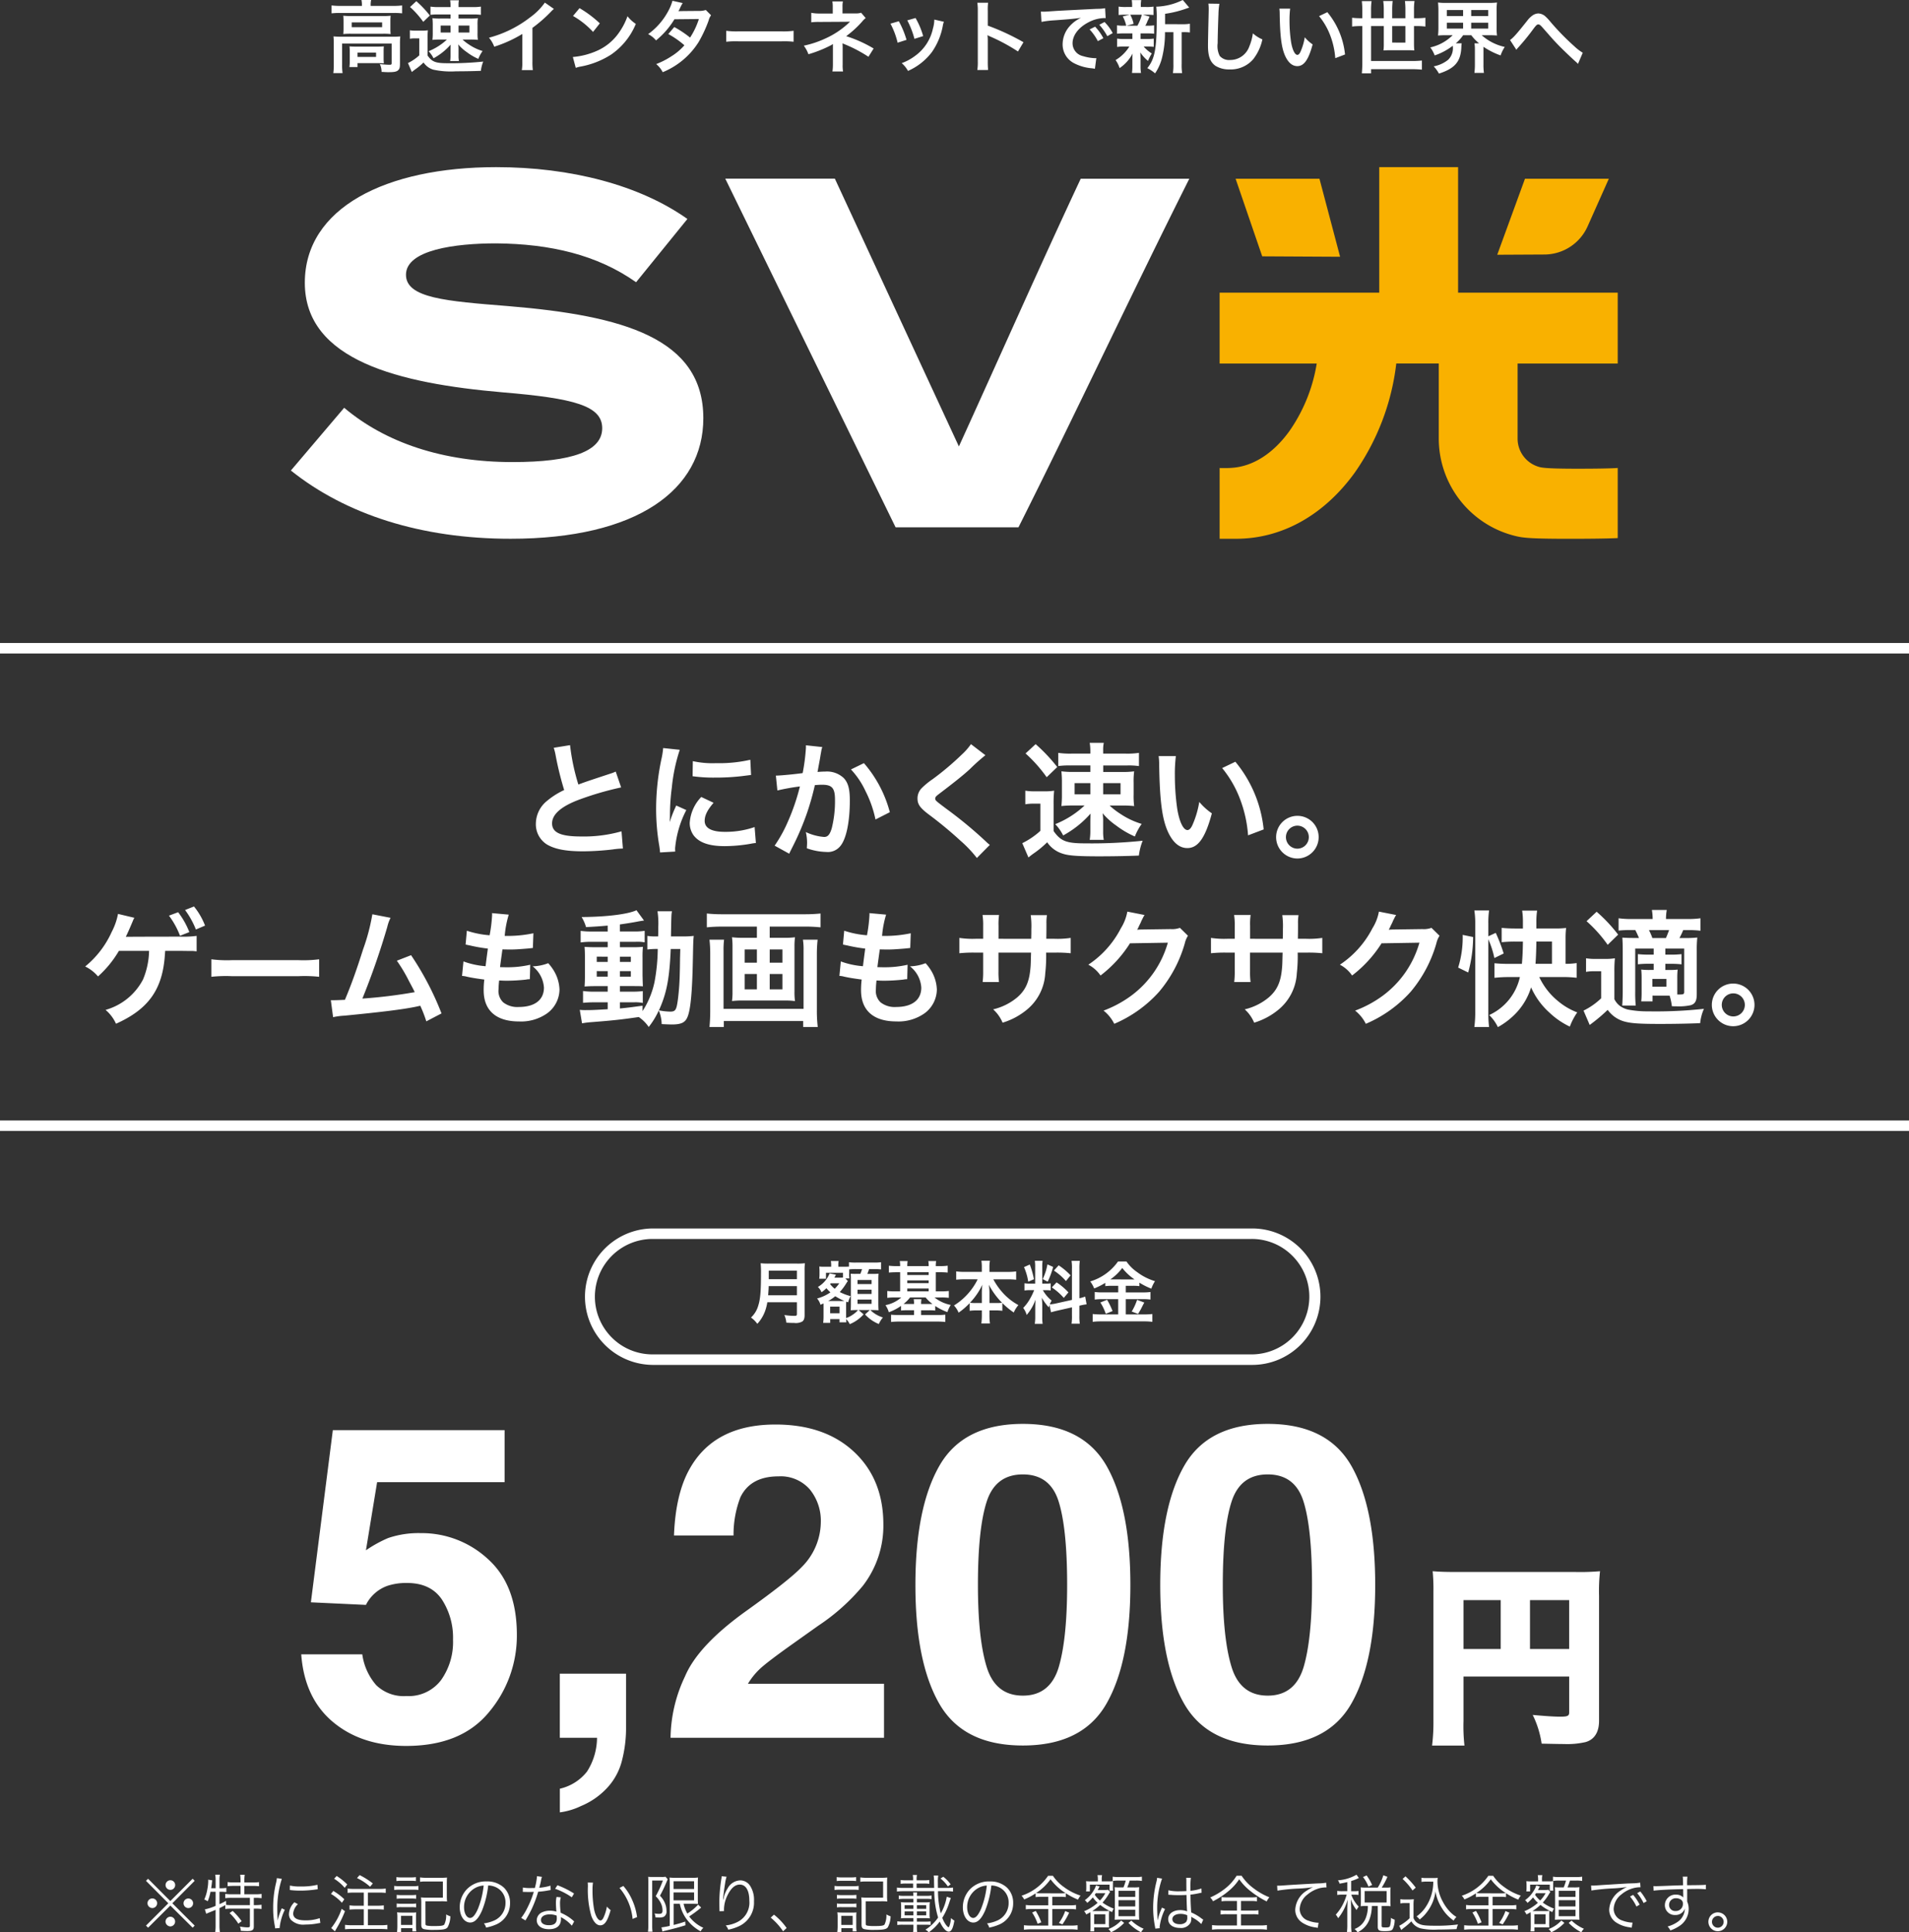
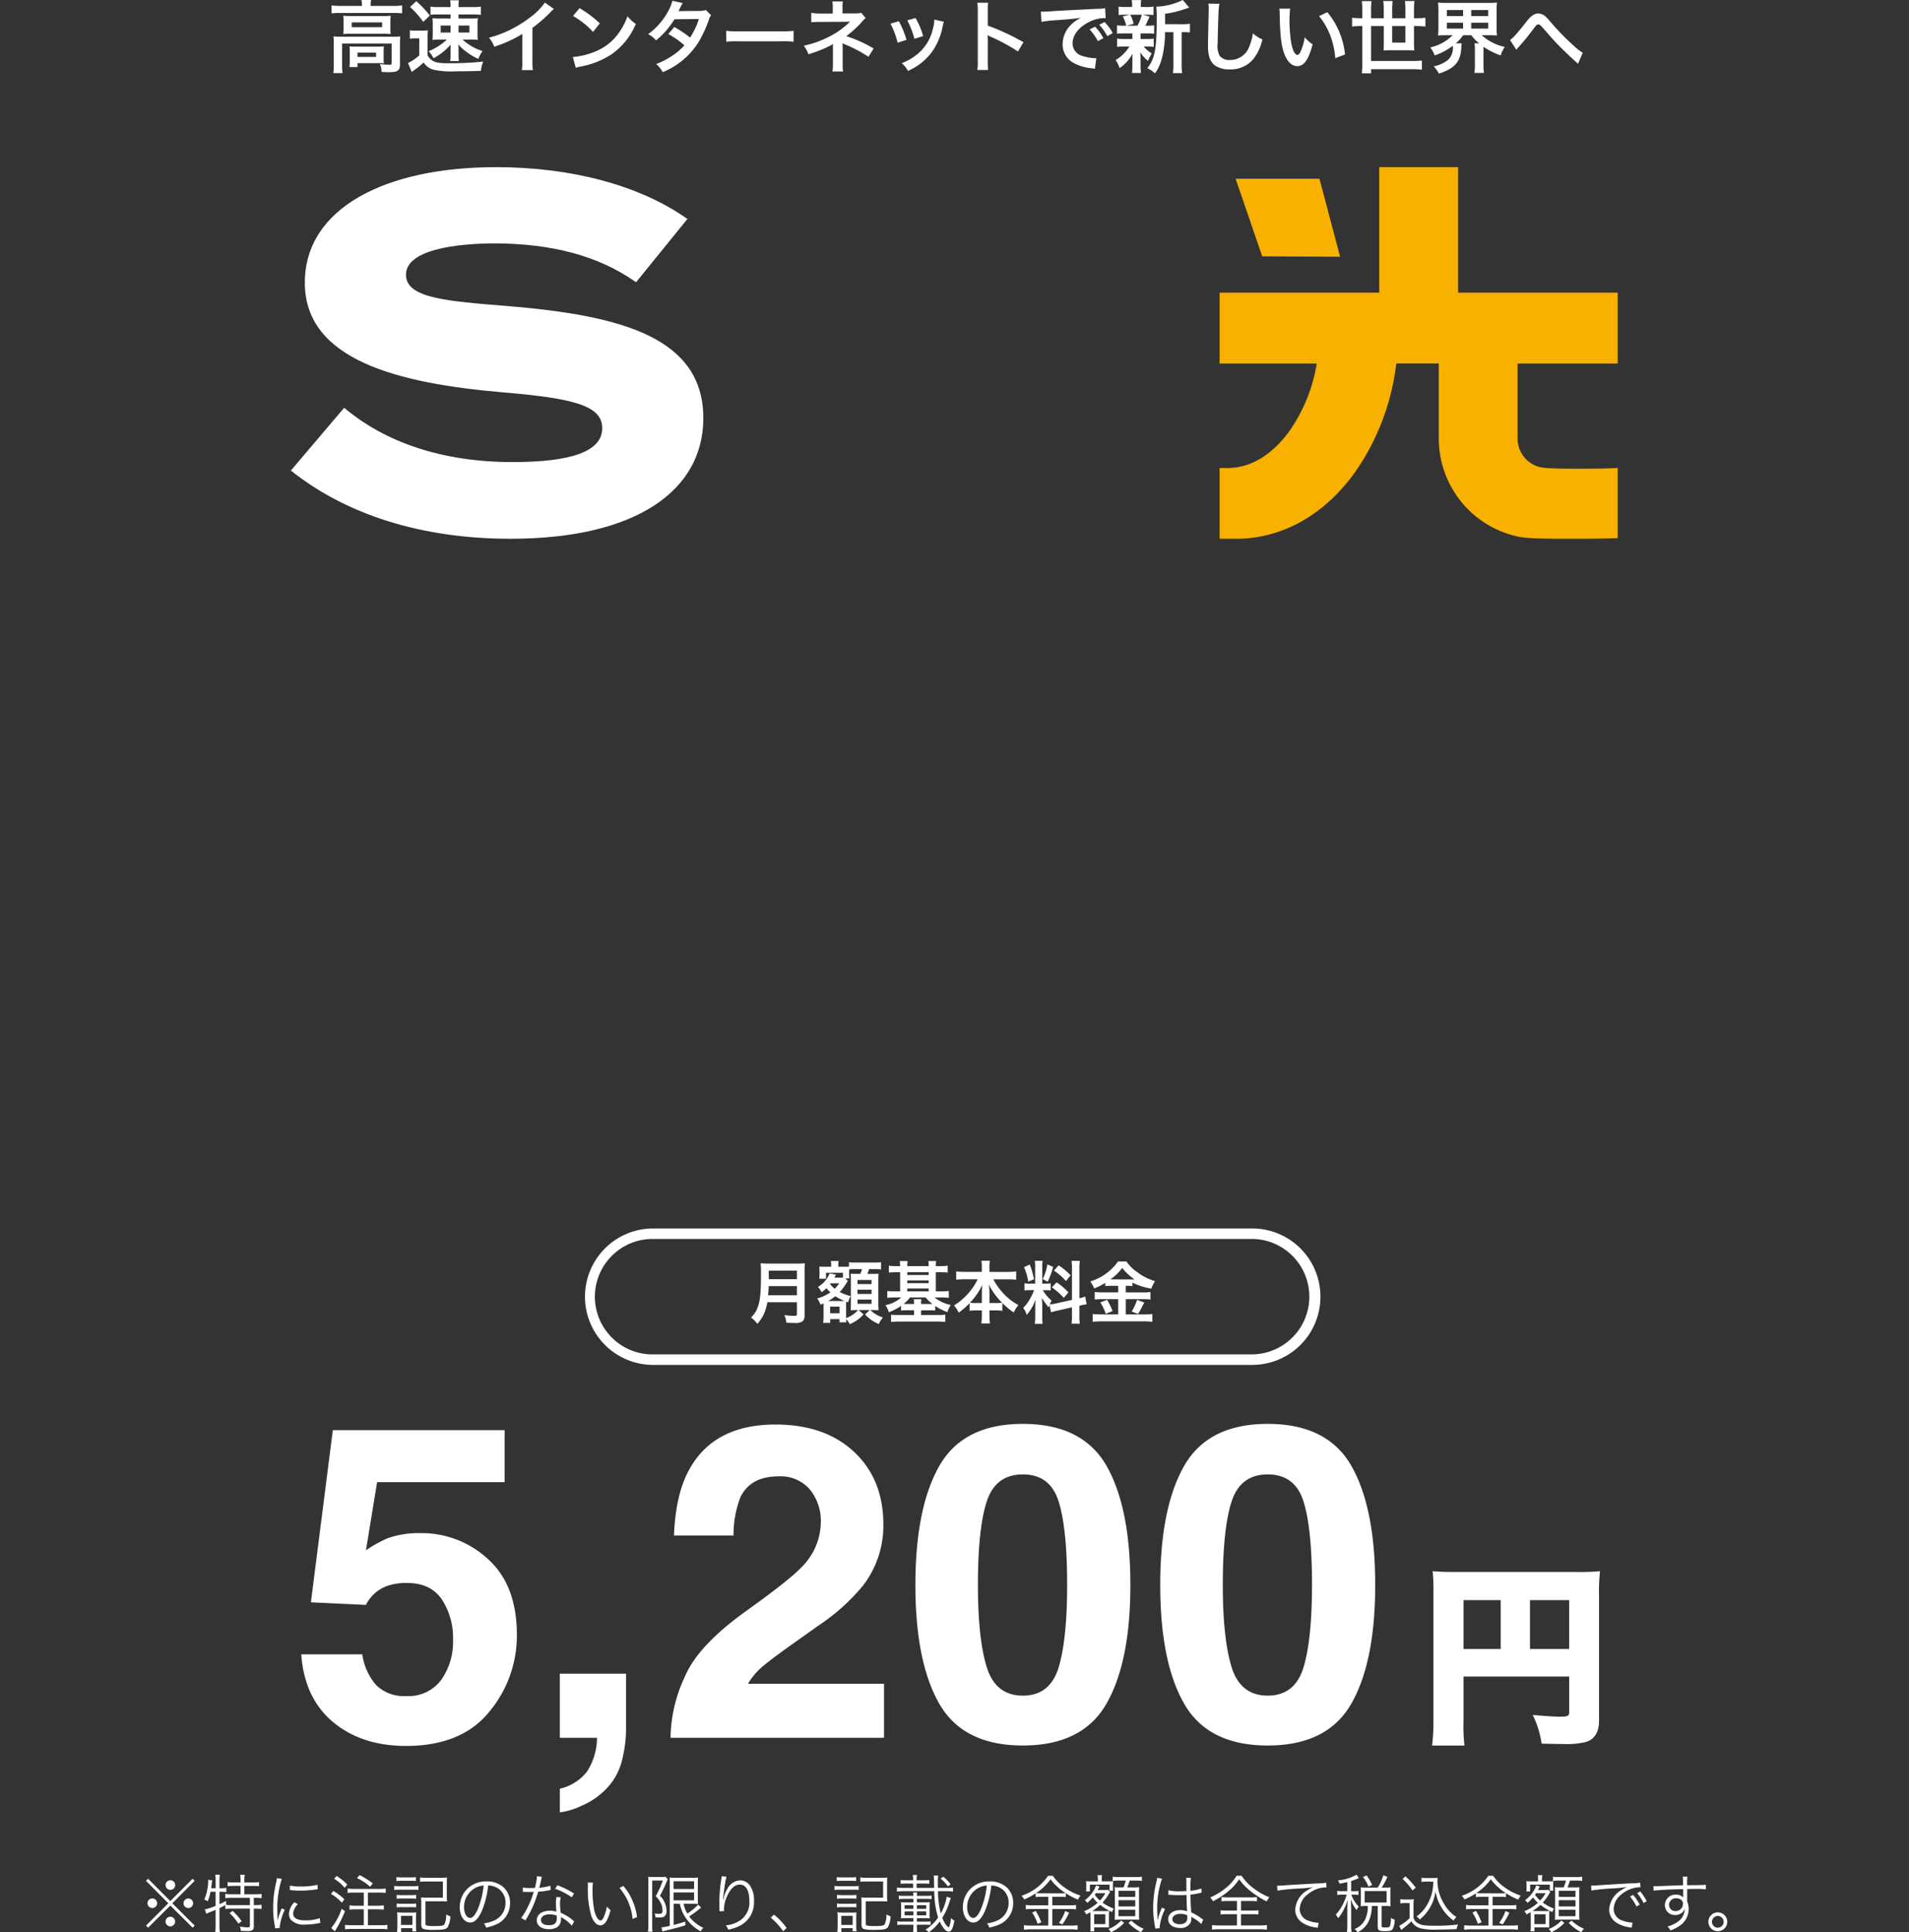
<svg xmlns="http://www.w3.org/2000/svg" width="364.238" height="368.671" viewBox="0 0 364.238 368.671">
  <rect x="0" y="0" width="364.238" height="368.671" fill="#333333" stroke="none" />
  <g transform="translate(-800.5 -210.802)">
-     <path d="M-76.848-19.224a10.2,10.2,0,0,1,.384,1.56,61.152,61.152,0,0,0,1.608,6.5A14.814,14.814,0,0,0-78.12-9.1a5.636,5.636,0,0,0-2.136,4.3A4.542,4.542,0,0,0-78.168-.792c1.536.912,3.624,1.32,6.96,1.32a50.719,50.719,0,0,0,5.616-.36A14.961,14.961,0,0,1-63.648,0l-.264-3.288a26.276,26.276,0,0,1-7.752.984c-3.864,0-5.5-.744-5.5-2.5,0-1.728,1.752-3.264,5.256-4.56a58.641,58.641,0,0,1,7.92-2.3l-1.032-3.024a6.568,6.568,0,0,1-.912.36c-4.656,1.536-4.656,1.536-6.216,2.112a40.307,40.307,0,0,1-1.584-7.512ZM-53.664.576c-.024-.312-.024-.5-.024-.648a19.7,19.7,0,0,1,2.136-7.272l-1.92-.864A24.477,24.477,0,0,0-54.72-5.04c.024-.6.048-.792.048-1.32a40.072,40.072,0,0,1,.36-5.3A33.088,33.088,0,0,1-52.8-18.84l-3.168-.336a15.7,15.7,0,0,1-.36,2.232,46.075,46.075,0,0,0-.984,9.384,41.862,41.862,0,0,0,.624,7.176c.072.552.1.7.12,1.128ZM-50.352-13.8a28.49,28.49,0,0,0,4.32.264,42.989,42.989,0,0,0,5.136-.288c1.152-.144,1.512-.192,1.7-.216l-.144-2.9a26.466,26.466,0,0,1-6.528.648,17.3,17.3,0,0,1-4.44-.384ZM-48.7-9.84A7.84,7.84,0,0,0-50.9-4.9a4.02,4.02,0,0,0,.72,2.352c1.056,1.416,2.976,2.088,5.952,2.088a29.6,29.6,0,0,0,4.968-.456,8.021,8.021,0,0,1,.984-.144L-38.52-4.1a16.866,16.866,0,0,1-5.712.912c-2.5,0-3.816-.72-3.816-2.088,0-1.032.5-2.064,1.7-3.456ZM-28.728-19.7v.456a36.933,36.933,0,0,1-.624,4.848c-1.32.192-4.224.48-5.112.48l.288,2.832a43.027,43.027,0,0,1,4.3-.768,40.714,40.714,0,0,1-2.328,6.792A26.221,26.221,0,0,1-34.7-.552L-31.92.984c.12-.24.12-.264.192-.408l.36-.72a51.473,51.473,0,0,0,2.88-6.744A50.77,50.77,0,0,0-27.024-12.1c.552-.048.912-.072,1.392-.072,1.9,0,2.448.648,2.448,2.856a21.325,21.325,0,0,1-.624,5.472c-.36,1.176-.744,1.632-1.44,1.632a9.929,9.929,0,0,1-3.5-.936,9.014,9.014,0,0,1,.24,2.04c0,.24-.024.576-.048,1.056a11.644,11.644,0,0,0,3.7.7A3.039,3.039,0,0,0-22.2-.432c1.152-1.32,1.848-4.608,1.848-8.736,0-2.184-.312-3.336-1.128-4.248a4.649,4.649,0,0,0-3.552-1.272c-.456,0-.792.024-1.488.072.072-.312.072-.36.168-.888.336-1.8.336-1.8.408-2.3.072-.384.1-.5.144-.816a5.583,5.583,0,0,1,.192-.744Zm8.592,4.608a15.533,15.533,0,0,1,2.76,4.1,21.573,21.573,0,0,1,1.92,5.448l2.736-1.392a23.3,23.3,0,0,0-4.944-9.36ZM2.76-19.92a11.9,11.9,0,0,1-1.752,1.992,53.792,53.792,0,0,1-5.544,4.68A14.717,14.717,0,0,0-6.648-11.52,2.8,2.8,0,0,0-7.44-9.576c0,1.1.432,1.752,2.016,2.976A76.121,76.121,0,0,1,.768-1.488,23.183,23.183,0,0,1,3.888,1.8L6.36-.7a5.984,5.984,0,0,1-.7-.6A80.671,80.671,0,0,0-1.9-7.56c-2.112-1.584-2.16-1.632-2.16-1.992,0-.264.168-.456.912-1.008,2.808-2.136,4.488-3.48,5.712-4.608a36.611,36.611,0,0,1,2.952-2.64Zm22.776,4.056v1.248H22.392a16.766,16.766,0,0,1-2.376-.12,20.68,20.68,0,0,1,.1,2.232v2.232a19.579,19.579,0,0,1-.1,2.16,19.994,19.994,0,0,1,2.352-.1h2.064A17.812,17.812,0,0,1,18.84-4.656,8.906,8.906,0,0,1,20.352-2.5a19.09,19.09,0,0,0,5.232-4.176c-.048.912-.048,1.44-.048,1.608v1.752a10.664,10.664,0,0,1-.12,1.656H28.1a8.384,8.384,0,0,1-.12-1.632V-5.04a10.116,10.116,0,0,0-.1-1.7A13.082,13.082,0,0,0,30.5-4.368,17.018,17.018,0,0,0,34.032-2.3a11.017,11.017,0,0,1,1.3-2.4,15.058,15.058,0,0,1-4.1-1.944,13.974,13.974,0,0,1-2.016-1.56h2.328a18.977,18.977,0,0,1,2.352.1,14.733,14.733,0,0,1-.1-2.208v-2.256a14.546,14.546,0,0,1,.1-2.16,16.1,16.1,0,0,1-2.3.12h-3.6v-1.248h4.632a13.982,13.982,0,0,1,2.184.12v-2.52a14.754,14.754,0,0,1-2.592.144H27.984v-.672a6.269,6.269,0,0,1,.12-1.392H25.416a9.422,9.422,0,0,1,.12,1.512v.552h-3.48a15.369,15.369,0,0,1-2.64-.144v2.52a14.276,14.276,0,0,1,2.232-.12Zm0,3.384v2.136h-3V-12.48Zm2.448,0H31.3v2.136H27.984ZM13.176-18.144a27.208,27.208,0,0,1,4.032,4.536l2.016-1.944A32.165,32.165,0,0,0,15.1-19.92Zm-.048,9.7a8.584,8.584,0,0,1,1.608-.12h1.272v5.184a14.723,14.723,0,0,1-3.456,2.352L13.728,1.7c.24-.192.552-.456,1.032-.792A18.438,18.438,0,0,0,17.3-1.2,5.5,5.5,0,0,0,20.28.984c1.152.384,2.952.5,6.96.5,2.472,0,5.376-.048,7.56-.144a11.428,11.428,0,0,1,.72-2.832,93.476,93.476,0,0,1-10.992.5c-3.576,0-4.656-.432-6-2.352V-8.424a24.181,24.181,0,0,1,.1-2.616,10.569,10.569,0,0,1-1.824.12H15.048a10.733,10.733,0,0,1-1.92-.12Zm25.44-9.192a11.468,11.468,0,0,1,.1,1.536c.1,6.648.528,10.128,1.512,12.528.96,2.3,2.256,3.48,3.864,3.48,2.04,0,3.432-1.944,4.68-6.624A11.847,11.847,0,0,1,46.32-8.9,17.693,17.693,0,0,1,45.048-4.56c-.288.672-.624,1.032-.984,1.032-.768,0-1.536-1.536-1.944-4.032a44.912,44.912,0,0,1-.456-6.432,27.9,27.9,0,0,1,.192-3.648Zm12.12,2.28a20.949,20.949,0,0,1,3.408,5.9A24.33,24.33,0,0,1,55.632-2.52l2.976-1.128a23.927,23.927,0,0,0-5.4-12.912ZM65.04-6.24a4.066,4.066,0,0,0-4.056,4.056A4.072,4.072,0,0,0,65.04,1.9,4.072,4.072,0,0,0,69.1-2.184,4.051,4.051,0,0,0,65.04-6.24Zm0,1.872a2.192,2.192,0,0,1,2.184,2.184A2.2,2.2,0,0,1,65.04.024a2.2,2.2,0,0,1-2.184-2.208A2.192,2.192,0,0,1,65.04-4.368ZM-150.984,19.52h2.952c1.032.024,1.8.024,2.28.024.1,0,.36.024.768.072V16.664a19.235,19.235,0,0,1-3.024.144c-6.336,0-9.576.024-9.744.024h-.744c.264-.528.5-1.056.72-1.56.624-1.44.624-1.464.72-1.7.024-.048.1-.192.192-.36l-3.12-.744a12.221,12.221,0,0,1-1.2,3.432,18.1,18.1,0,0,1-5.064,6.6,7.485,7.485,0,0,1,2.448,1.9,20.354,20.354,0,0,0,3.984-4.872h5.76a14.917,14.917,0,0,1-1.152,5.448,11.622,11.622,0,0,1-7.152,5.808,7.4,7.4,0,0,1,1.992,2.64c6.24-2.784,8.928-6.6,9.336-13.272l.024-.312Zm.72-6.72a15.874,15.874,0,0,1,2.112,3.84l1.776-.7a15.251,15.251,0,0,0-2.136-3.792Zm6.888,1.9a13.359,13.359,0,0,0-2.112-3.648l-1.7.672a16.234,16.234,0,0,1,2.064,3.72Zm1.2,9.768a26.347,26.347,0,0,1,3.912-.12h12.744a26.347,26.347,0,0,1,3.912.12V21.128a23.569,23.569,0,0,1-3.888.168h-12.792a23.569,23.569,0,0,1-3.888-.168Zm30.72-11.928a37.958,37.958,0,0,1-1.752,6.648c-1.248,3.936-2.208,6.648-3.48,9.672-1.008.048-1.584.072-2.064.072h-.624l.432,3.24a13.128,13.128,0,0,1,2.184-.288c7.176-.7,11.16-1.2,13.584-1.7.552-.12.552-.12.864-.192a24.575,24.575,0,0,1,1.152,2.976l2.9-1.512a56.138,56.138,0,0,0-5.808-11.112l-2.712,1.056a29.8,29.8,0,0,1,2.28,3.816c.576,1.08.864,1.608,1.128,2.184a94.851,94.851,0,0,1-9.984,1.224,142.541,142.541,0,0,0,4.752-13.68,7.346,7.346,0,0,1,.624-1.728ZM-94.344,24.3a4.065,4.065,0,0,1,.912.144c.96.216,1.9.36,3.336.552a16.393,16.393,0,0,0-.12,2.04c0,3.864,2.376,5.952,6.744,5.952A8.623,8.623,0,0,0-78.048,31.4a5.71,5.71,0,0,0,2.3-4.488,7.465,7.465,0,0,0-1.032-3.528A9.224,9.224,0,0,0-77.9,21.872a8.868,8.868,0,0,1-2.976.6,5.59,5.59,0,0,1,2.16,4.056c0,2.352-1.752,3.7-4.8,3.7a4.366,4.366,0,0,1-2.976-.888,3,3,0,0,1-.888-2.472,17.02,17.02,0,0,1,.12-1.7c.936.048,1.152.048,1.536.048a34.954,34.954,0,0,0,3.6-.216,3.085,3.085,0,0,1,.72-.072l.072-2.76a19.187,19.187,0,0,1-4.584.48c-.264,0-.456,0-1.176-.024.144-1.152.216-1.632.456-3.384,1.032.024,1.248.024,1.488.024.864,0,1.632-.048,3.36-.192.528-.048.648-.072.96-.1l.1-2.808a23.842,23.842,0,0,1-5.472.5,19.486,19.486,0,0,1,.768-4.056l-3.192-.288a.994.994,0,0,1,.024.24,28.249,28.249,0,0,1-.48,3.984,18.211,18.211,0,0,1-4.344-.864l-.24,2.64c.36.072.48.1.816.168a31.478,31.478,0,0,0,3.432.6c-.12.888-.336,2.5-.432,3.36a15.737,15.737,0,0,1-4.224-.912Zm27.792-8.472H-69.48a14.464,14.464,0,0,1-2.232-.12v2.208a14.464,14.464,0,0,1,2.232-.12h2.928v1.032h-2.064c-1.056,0-1.68-.024-2.352-.072.048.6.072,1.056.072,2.184v3.1c0,1.176-.024,1.68-.072,2.28.672-.048,1.248-.072,2.328-.072h2.088V27.3H-69a14.239,14.239,0,0,1-2.256-.12v2.256a21.563,21.563,0,0,1,2.232-.1h2.472v1.32c-2.544.144-3,.168-4.08.168a10.643,10.643,0,0,1-1.248-.048l.432,2.568c.576-.1.936-.144,1.392-.192,4.392-.336,6.144-.528,9.432-1.008a7.119,7.119,0,0,1,1.9,1.9,15.6,15.6,0,0,0,1.92-3.144,7.078,7.078,0,0,1,.552,2.592c.36.024,1.536.072,1.92.072,1.8,0,2.568-.36,3-1.416.6-1.392.912-4.776,1.032-10.968.072-3.456.072-3.648.168-4.512a18.966,18.966,0,0,1-2.256.1H-54.48c.072-4.152.072-4.152.192-4.8h-2.76a15.306,15.306,0,0,1,.144,3.048c0,.744,0,1.152-.024,1.752h-.36a10.486,10.486,0,0,1-1.7-.1v2.592A14.606,14.606,0,0,1-57,19.16a35.66,35.66,0,0,1-.624,6.336,16.525,16.525,0,0,1-2.28,5.52V29.984c-2.256.312-3.072.408-4.32.528V29.336h2.688a6.982,6.982,0,0,1,1.68.12V27.2a16.322,16.322,0,0,1-2.256.1h-2.112V26.24h2.232c1.128,0,1.608,0,2.16.048-.024-.312-.048-1.032-.072-2.184v-3.24a19.213,19.213,0,0,1,.072-2.112,18.908,18.908,0,0,1-2.016.072h-2.376V17.792h3a8.25,8.25,0,0,1,1.728.1V15.7a12.681,12.681,0,0,1-2.232.12h-2.5V14.48c1.2-.168,2.4-.36,3.288-.528.312-.072,1.1-.192,1.32-.216l-1.44-1.968c-1.632.768-5.76,1.272-10.464,1.3a7.928,7.928,0,0,1,.84,1.92c1.8-.1,2.472-.144,4.128-.288Zm0,4.8v1.008H-68.64V20.624Zm2.328,0h2.088v1.008h-2.088Zm-2.328,2.76V24.44H-68.64V23.384Zm2.328,0h2.088V24.44h-2.088ZM-52.7,19.16c-.024.792-.024.936-.048,1.68-.024,1.944-.024,1.944-.048,2.784a47.724,47.724,0,0,1-.336,4.968c-.288,2.232-.456,2.52-1.536,2.52a12.6,12.6,0,0,1-2.112-.24c1.464-3.216,2.016-6,2.256-11.712Zm14.616-4.272v2.136h-2.784a14.667,14.667,0,0,1-1.968-.1,13.35,13.35,0,0,1,.1,1.8V27.32a11.9,11.9,0,0,1-.1,1.776,15.817,15.817,0,0,1,2.16-.1h7.752a15.462,15.462,0,0,1,2.112.1,11.3,11.3,0,0,1-.1-1.776V18.728a12.683,12.683,0,0,1,.1-1.8,14.667,14.667,0,0,1-1.968.1H-35.64V14.888h6.768a28.14,28.14,0,0,1,2.928.144v-2.64a28.28,28.28,0,0,1-2.952.144h-15.84a26.073,26.073,0,0,1-2.9-.144v2.64a28.957,28.957,0,0,1,2.952-.144Zm0,4.368v2.52h-2.328v-2.52Zm2.448,0h2.424v2.52H-35.64Zm-2.448,4.68v2.928h-2.328V23.936Zm2.448,0h2.424v2.928H-35.64Zm6.336-6.552a12.337,12.337,0,0,1,.12,2.088V30.584H-44.448V19.52a15.415,15.415,0,0,1,.1-2.136h-2.784a23.484,23.484,0,0,1,.144,2.664v10.8a31.473,31.473,0,0,1-.144,3.192H-44.4V32.912h15.144V34.04h2.784a26.066,26.066,0,0,1-.168-3.216V20.072a25.214,25.214,0,0,1,.144-2.688Zm6.96,6.912a4.065,4.065,0,0,1,.912.144c.96.216,1.9.36,3.336.552a16.392,16.392,0,0,0-.12,2.04c0,3.864,2.376,5.952,6.744,5.952A8.623,8.623,0,0,0-6.048,31.4a5.71,5.71,0,0,0,2.3-4.488,7.465,7.465,0,0,0-1.032-3.528A9.223,9.223,0,0,0-5.9,21.872a8.868,8.868,0,0,1-2.976.6,5.59,5.59,0,0,1,2.16,4.056c0,2.352-1.752,3.7-4.8,3.7a4.366,4.366,0,0,1-2.976-.888,3,3,0,0,1-.888-2.472,17.02,17.02,0,0,1,.12-1.7c.936.048,1.152.048,1.536.048a34.954,34.954,0,0,0,3.6-.216,3.085,3.085,0,0,1,.72-.072l.072-2.76a19.187,19.187,0,0,1-4.584.48c-.264,0-.456,0-1.176-.024.144-1.152.216-1.632.456-3.384,1.032.024,1.248.024,1.488.024.864,0,1.632-.048,3.36-.192.528-.048.648-.072.96-.1l.1-2.808a23.842,23.842,0,0,1-5.472.5,19.485,19.485,0,0,1,.768-4.056l-3.192-.288a.994.994,0,0,1,.024.24,28.249,28.249,0,0,1-.48,3.984,18.211,18.211,0,0,1-4.344-.864l-.24,2.64c.36.072.48.1.816.168a31.478,31.478,0,0,0,3.432.6c-.12.888-.336,2.5-.432,3.36a15.737,15.737,0,0,1-4.224-.912Zm30.36-7.08V14.744a12,12,0,0,1,.1-2.064H4.968a12.791,12.791,0,0,1,.12,2.136v2.4H3.672a17.035,17.035,0,0,1-3.12-.168v2.928a24.415,24.415,0,0,1,3.072-.12H5.088v3.552a15.8,15.8,0,0,1-.1,2.064h3.12a14.773,14.773,0,0,1-.1-2.016v-3.6h6.216c-.048,1.656-.048,2.232-.1,2.784-.216,2.76-.912,4.344-2.544,5.76a11.147,11.147,0,0,1-4.584,2.28,7.13,7.13,0,0,1,1.8,2.544,13.34,13.34,0,0,0,4.68-2.52,9.611,9.611,0,0,0,3.456-6.888,29.1,29.1,0,0,0,.168-3.96H18.72a24.415,24.415,0,0,1,3.072.12V17.048a17.035,17.035,0,0,1-3.12.168H17.136c.024-1.44.024-1.44.024-2.9a8.863,8.863,0,0,1,.1-1.608h-3.1a15.3,15.3,0,0,1,.12,2.664v.768l-.024,1.08Zm34.608-2.088a4.252,4.252,0,0,1-1.752.24l-5.256.072c-.456,0-.84.024-1.152.048a5.66,5.66,0,0,0,.384-.768l.312-.624a4.844,4.844,0,0,1,.312-.672,4.907,4.907,0,0,1,.408-.744l-3.288-.648A8.957,8.957,0,0,1,31.368,15.2a18.462,18.462,0,0,1-6.216,6.96,6.377,6.377,0,0,1,2.328,2.064A23.491,23.491,0,0,0,33.1,18.08l7.224-.12a19.005,19.005,0,0,1-7.008,10.128,21.613,21.613,0,0,1-5.256,2.832,7.4,7.4,0,0,1,2.04,2.52,24.245,24.245,0,0,0,8.544-6.1,24.893,24.893,0,0,0,4.92-9.264,4.515,4.515,0,0,1,.6-1.44Zm13.392,2.088V14.744a12,12,0,0,1,.1-2.064H52.968a12.791,12.791,0,0,1,.12,2.136v2.4H51.672a17.035,17.035,0,0,1-3.12-.168v2.928a24.415,24.415,0,0,1,3.072-.12h1.464v3.552a15.8,15.8,0,0,1-.1,2.064h3.12a14.774,14.774,0,0,1-.1-2.016v-3.6h6.216c-.048,1.656-.048,2.232-.1,2.784-.216,2.76-.912,4.344-2.544,5.76a11.147,11.147,0,0,1-4.584,2.28,7.13,7.13,0,0,1,1.8,2.544,13.34,13.34,0,0,0,4.68-2.52,9.611,9.611,0,0,0,3.456-6.888,29.094,29.094,0,0,0,.168-3.96H66.72a24.415,24.415,0,0,1,3.072.12V17.048a17.035,17.035,0,0,1-3.12.168H65.136c.024-1.44.024-1.44.024-2.9a8.863,8.863,0,0,1,.1-1.608h-3.1a15.3,15.3,0,0,1,.12,2.664v.768l-.024,1.08Zm34.608-2.088a4.252,4.252,0,0,1-1.752.24l-5.256.072c-.456,0-.84.024-1.152.048a5.661,5.661,0,0,0,.384-.768l.312-.624a4.845,4.845,0,0,1,.312-.672,4.908,4.908,0,0,1,.408-.744l-3.288-.648A8.957,8.957,0,0,1,79.368,15.2a18.462,18.462,0,0,1-6.216,6.96,6.377,6.377,0,0,1,2.328,2.064A23.491,23.491,0,0,0,81.1,18.08l7.224-.12a19.005,19.005,0,0,1-7.008,10.128,21.613,21.613,0,0,1-5.256,2.832,7.4,7.4,0,0,1,2.04,2.52,24.245,24.245,0,0,0,8.544-6.1,24.893,24.893,0,0,0,4.92-9.264,4.515,4.515,0,0,1,.6-1.44Zm25.056,9.384a22.752,22.752,0,0,1,2.64.144V21.848a13.686,13.686,0,0,1-2.112.144V17.24a17.192,17.192,0,0,1,.1-2.088,16.941,16.941,0,0,1-2.088.1H110.64v-1.32a13.36,13.36,0,0,1,.144-2.088h-2.856a13.686,13.686,0,0,1,.144,2.112v1.3h-1.416c-1.008,0-1.968-.048-2.64-.12v2.736a23.9,23.9,0,0,1,2.568-.12h1.488c-.024,1.824-.072,2.856-.192,4.248h-2.424a26,26,0,0,1-2.808-.12v2.784a23.423,23.423,0,0,1,2.808-.144h2.04a10.471,10.471,0,0,1-5.856,7.248,7.946,7.946,0,0,1,1.656,2.3,14.267,14.267,0,0,0,3.552-2.76,12.349,12.349,0,0,0,2.784-4.824,14.054,14.054,0,0,0,3.456,4.776,14.852,14.852,0,0,0,3.936,2.712,12.136,12.136,0,0,1,1.416-2.712,12.672,12.672,0,0,1-3.672-2.16,13,13,0,0,1-3.576-4.584Zm-5.208-2.52c.1-1.272.144-2.856.168-4.248h2.976v4.248Zm-9-4.68a17.865,17.865,0,0,1,1.152,3.576l1.776-.864a33.469,33.469,0,0,0-1.512-3.936l-1.416.648V14.36a16,16,0,0,1,.144-2.544H98.808a16.138,16.138,0,0,1,.168,2.544V31.016a21.506,21.506,0,0,1-.168,3.024h2.808a21.183,21.183,0,0,1-.144-2.664Zm-3.84,6.336a26.142,26.142,0,0,0,.936-6.768l-1.992-.408a19.405,19.405,0,0,1-.864,6.24Zm38.424,4.416a10.327,10.327,0,0,1,.432,2.016c.432.024.744.024.888.024a10.64,10.64,0,0,0,2.712-.216c.84-.264,1.152-.816,1.152-2.112V19.544a23.19,23.19,0,0,1,.1-2.568,20.791,20.791,0,0,1-2.352.1h-1.056a14.559,14.559,0,0,0,.72-1.512h.96a15.846,15.846,0,0,1,2.328.12V13.3a16.418,16.418,0,0,1-2.472.144h-4.1a10.341,10.341,0,0,1,.144-1.728h-2.832a10.584,10.584,0,0,1,.144,1.728h-3.984a17.367,17.367,0,0,1-2.52-.144v2.352a21.263,21.263,0,0,1,2.472-.1h.72c.264.5.456.936.7,1.512h-.672c-1.224,0-1.8-.024-2.5-.072.048.768.072,1.248.072,2.5v7.752c0,1.008-.048,2.064-.1,2.712H129.6a25.067,25.067,0,0,1-.1-2.712v-8.16h3.528V20.24h-1.056a15.611,15.611,0,0,1-1.968-.1v1.944a16.363,16.363,0,0,1,1.968-.1h1.056v1.176h-.7a13.148,13.148,0,0,1-1.68-.072,14.372,14.372,0,0,1,.072,1.584v2.9a15,15,0,0,1-.072,1.584h2.16v-1.1Zm1.464-3.36a14.851,14.851,0,0,1,.072-1.608,14.248,14.248,0,0,1-1.608.072h-.744V21.992h1.1a16.781,16.781,0,0,1,1.992.1V20.144a16.019,16.019,0,0,1-1.992.1h-1.1V19.088h3.6v8.256c0,.432-.144.5-.912.5h-.408V24.7Zm-4.752-7.632a11.622,11.622,0,0,0-.648-1.512h3.84c-.24.648-.432,1.128-.6,1.512Zm0,7.8h2.688V26.36h-2.688ZM120.216,13.856a25.828,25.828,0,0,1,4.032,4.512l1.992-1.944a29.337,29.337,0,0,0-4.1-4.368Zm-.1,9.672a8.584,8.584,0,0,1,1.608-.12H123v5.16a13.107,13.107,0,0,1-3.36,2.352l1.176,2.736a33.123,33.123,0,0,0,3.432-2.88A5.783,5.783,0,0,0,127.3,32.96c1.3.384,2.88.5,6.936.5,2.64,0,5.28-.048,7.656-.144a9,9,0,0,1,.72-2.736,84.845,84.845,0,0,1-10.608.48,19.684,19.684,0,0,1-3.888-.336,4.354,4.354,0,0,1-1.56-.72,3.6,3.6,0,0,1-1.032-1.272V23.552a24.467,24.467,0,0,1,.1-2.616,10.569,10.569,0,0,1-1.824.12H122.04a10.413,10.413,0,0,1-1.92-.12ZM148.2,25.76a4.068,4.068,0,1,0,4.056,4.056A4.066,4.066,0,0,0,148.2,25.76Zm0,1.872a2.2,2.2,0,1,1-2.184,2.184A2.192,2.192,0,0,1,148.2,27.632Z" transform="translate(983 372.698)" fill="#fff" />
    <path d="M78.695,47.9c0,13.687-12.64,23-36.782,23-17.107,0-31.46-4.657-41.913-13.021L10.169,45.909c7.888,6.652,18.818,10.359,32.124,10.359,11.4,0,17.108-2.091,17.108-6.463,0-4.277-5.322-5.7-19.009-6.843C20.623,41.252,2.66,36.879,2.66,22.053,2.66,7.8,18.057,0,39.157,0c14.256,0,27.373,3.422,36.5,9.885l-9.79,12.07c-7.413-5.227-16.347-7.319-26.707-7.413-7.793,0-17.2,1.235-17.2,5.987,0,4.467,7.7,5.038,19.578,5.988C63.3,28.326,78.695,32.6,78.695,47.9" transform="translate(856 242.693)" fill="#fff" />
-     <path d="M207.022,3.7c-7.754,16.559-15.5,34.069-23.244,51.075l-23.669-51.1H139.2L171.7,70.2h23.413a.053.053,0,0,0,.048-.03C206.02,48.555,216.878,25.32,227.741,3.7H207.022" transform="translate(799.679 241.206)" fill="#fff" />
    <path d="M373.581,37.467V23.95H343.124V0H328.082V23.95H297.626V37.467h18.526a31.133,31.133,0,0,1-5.236,12.921c-3.072,4.239-6.911,6.69-10.883,6.973-.256.018-.6.051-1.419.051s-.988-.014-.988-.014V70.9h3.153c8.7,0,16.725-4.47,22.607-12.586a45.452,45.452,0,0,0,7.944-20.853h8.108V51.792a19.146,19.146,0,0,0,14.948,18.656c1.341.3,3.116.457,10.045.457s9.15-.136,9.15-.136V57.389s-1.293.145-7.717.145-6.946-.236-7.479-.4a5.607,5.607,0,0,1-3.908-5.335V37.467Z" transform="translate(735.58 242.694)" fill="#f9b100" />
    <path d="M322.684,18.6,318.748,3.72h-16l5.076,14.8Z" transform="translate(733.507 241.189)" fill="#f9b100" />
-     <path d="M403.831,12.8l4.048-9.082h-16l-5.292,14.5,9.014-.046a9.06,9.06,0,0,0,8.228-5.372" transform="translate(699.586 241.189)" fill="#f9b100" />
    <path d="M-113.445-11.55H-117.6a12.253,12.253,0,0,1-1.635-.09v1.515a11.544,11.544,0,0,1,1.545-.075h10.35a11.647,11.647,0,0,1,1.56.075V-11.64a11.6,11.6,0,0,1-1.575.09h-4.425v-.2a4.769,4.769,0,0,1,.09-.93h-1.845a4.7,4.7,0,0,1,.09.945Zm-3.51,4.26A10.684,10.684,0,0,1-117-6.18a12.862,12.862,0,0,1,1.41-.06h6.21a11.694,11.694,0,0,1,1.41.06,10.292,10.292,0,0,1-.045-1.11V-8.58c0-.48.015-.7.045-1.095a11.122,11.122,0,0,1-1.335.06h-6.24A12.873,12.873,0,0,1-117-9.675c.03.36.045.615.045,1.095Zm1.56-1.11h5.805v.915h-5.805Zm-3.42,8.025a10.888,10.888,0,0,1-.09,1.65h1.77a10.247,10.247,0,0,1-.09-1.65v-3.99h9.45V-.63c0,.24-.075.315-.36.315-.42,0-1.065-.045-1.89-.135a3.41,3.41,0,0,1,.33,1.5c.24,0,.24,0,.48.015.48.03.555.03.87.03,1.05,0,1.5-.09,1.8-.36.285-.255.36-.54.36-1.29V-4.38a12.6,12.6,0,0,1,.06-1.35,12.017,12.017,0,0,1-1.47.06h-9.72c-.645,0-1.08-.015-1.56-.06a13.261,13.261,0,0,1,.06,1.365Zm9.51-2.49a8.043,8.043,0,0,1,.045-.96c-.45.03-.66.045-1.23.045h-4.11c-.555,0-.87-.015-1.215-.045a8.983,8.983,0,0,1,.045.99V-1.1A7.865,7.865,0,0,1-115.83.12h1.545V-.63h3.78c.4,0,.96.015,1.245.045a8.9,8.9,0,0,1-.045-1Zm-4.98.225h3.54v.825h-3.54ZM-96.54-9.915v.78H-98.5A10.479,10.479,0,0,1-99.99-9.21a12.926,12.926,0,0,1,.06,1.395v1.4a12.238,12.238,0,0,1-.06,1.35,12.5,12.5,0,0,1,1.47-.06h1.29a11.132,11.132,0,0,1-3.495,2.22,5.566,5.566,0,0,1,.945,1.35,11.931,11.931,0,0,0,3.27-2.61c-.03.57-.03.9-.03,1.005v1.1a6.665,6.665,0,0,1-.075,1.035h1.68a5.24,5.24,0,0,1-.075-1.02v-1.1a6.323,6.323,0,0,0-.06-1.065A8.176,8.176,0,0,0-93.435-2.73a10.636,10.636,0,0,0,2.2,1.29,6.886,6.886,0,0,1,.81-1.5,9.412,9.412,0,0,1-2.565-1.215,8.734,8.734,0,0,1-1.26-.975h1.455a11.861,11.861,0,0,1,1.47.06,9.209,9.209,0,0,1-.06-1.38V-7.86a9.092,9.092,0,0,1,.06-1.35,10.059,10.059,0,0,1-1.44.075h-2.25v-.78h2.9a8.739,8.739,0,0,1,1.365.075v-1.575a9.222,9.222,0,0,1-1.62.09h-2.64v-.42a3.918,3.918,0,0,1,.075-.87h-1.68a5.889,5.889,0,0,1,.075.945v.345h-2.175a9.606,9.606,0,0,1-1.65-.09V-9.84a8.922,8.922,0,0,1,1.395-.075Zm0,2.115v1.335h-1.875V-7.8Zm1.53,0h2.07v1.335h-2.07Zm-9.255-3.54a17.005,17.005,0,0,1,2.52,2.835l1.26-1.215a20.1,20.1,0,0,0-2.58-2.73Zm-.03,6.06a5.365,5.365,0,0,1,1-.075h.795v3.24a9.2,9.2,0,0,1-2.16,1.47l.735,1.71c.15-.12.345-.285.645-.5a11.524,11.524,0,0,0,1.59-1.32A3.439,3.439,0,0,0-99.825.615a15.717,15.717,0,0,0,4.35.315c1.545,0,3.36-.03,4.725-.09A7.143,7.143,0,0,1-90.3-.93a58.423,58.423,0,0,1-6.87.315c-2.235,0-2.91-.27-3.75-1.47v-3.18a15.114,15.114,0,0,1,.06-1.635,6.606,6.606,0,0,1-1.14.075h-1.1a6.708,6.708,0,0,1-1.2-.075Zm25.755-6.9a12,12,0,0,1-2.79,2.8,21.906,21.906,0,0,1-7.875,3.9A5.642,5.642,0,0,1-88.2-3.765a24.3,24.3,0,0,0,5.355-2.43v5.28A8.437,8.437,0,0,1-82.935.7h2.1A11.346,11.346,0,0,1-80.91-.96v-6.4a26.525,26.525,0,0,0,3.54-3.09,6.179,6.179,0,0,1,.555-.525Zm5.37,2.55a15.749,15.749,0,0,1,3.825,3.045l1.29-1.635a21.244,21.244,0,0,0-3.87-2.9Zm.525,9.9a5.31,5.31,0,0,1,.99-.255,16.2,16.2,0,0,0,5.715-2.25,13.165,13.165,0,0,0,4.755-5.88,6.468,6.468,0,0,1-1.59-1.47,12.525,12.525,0,0,1-1.53,3A10.022,10.022,0,0,1-68.76-2.91,14.293,14.293,0,0,1-73.2-1.8Zm24.81-11.04a3.938,3.938,0,0,1-1.32.18c-3.66.03-3.66.03-3.9.06a7.474,7.474,0,0,0,.36-.72,7.9,7.9,0,0,1,.45-.84l-1.95-.435a9.145,9.145,0,0,1-.87,2.085A12.9,12.9,0,0,1-58.83-6.165a4.762,4.762,0,0,1,1.5,1.2A15.519,15.519,0,0,0-53.82-9l4.665-.045a14.331,14.331,0,0,1-1.68,3.54,19.524,19.524,0,0,0-3.015-2.01L-54.99-6.18a16.981,16.981,0,0,1,3.075,2.145,10.889,10.889,0,0,1-2.46,2.085A15.118,15.118,0,0,1-57.3-.45,4.761,4.761,0,0,1-56.055,1.1a14.647,14.647,0,0,0,6.84-5.73,25.159,25.159,0,0,0,1.92-4.125,2.687,2.687,0,0,1,.465-1.005Zm3.9,6.06a16.467,16.467,0,0,1,2.445-.075h7.965a16.467,16.467,0,0,1,2.445.075V-6.8a14.731,14.731,0,0,1-2.43.105h-7.995a14.731,14.731,0,0,1-2.43-.105ZM-21.645.96A6.723,6.723,0,0,1-21.72-.375v-3.3c0-.135-.015-.555-.03-.735.15.075.18.075.375.165a26.758,26.758,0,0,1,4.575,2.4l.99-1.575a24.478,24.478,0,0,0-5.235-2.355,19.348,19.348,0,0,0,3.06-2.805,3.519,3.519,0,0,1,.66-.645l-.87-1.02a3.165,3.165,0,0,1-1.02.135H-21.75v-1.245a4.847,4.847,0,0,1,.075-1.05h-2.01a6.193,6.193,0,0,1,.075,1.08v1.23h-2.5a7.705,7.705,0,0,1-1.6-.135v1.815a11.066,11.066,0,0,1,1.59-.075c5.4-.03,5.4-.03,5.49-.045h.315a16.086,16.086,0,0,1-4.65,3.18,18.674,18.674,0,0,1-4.17,1.395,6.2,6.2,0,0,1,.885,1.635A23.752,23.752,0,0,0-24.03-4a2.576,2.576,0,0,0,.45-.285V-.375A9.045,9.045,0,0,1-23.67.96ZM-12.6-8.16a15.007,15.007,0,0,1,1.365,3.63l1.7-.54a17.3,17.3,0,0,0-1.47-3.555Zm3.21-.63A16.494,16.494,0,0,1-8.025-5.265L-6.36-5.79A14.736,14.736,0,0,0-7.815-9.24Zm5.16-.15A6.654,6.654,0,0,1-4.5-7.215,8.625,8.625,0,0,1-7.905-2.01a9.73,9.73,0,0,1-2.55,1.38A5.448,5.448,0,0,1-9.255.855,11.514,11.514,0,0,0-4.68-2.76a12.8,12.8,0,0,0,2.07-5A3.157,3.157,0,0,1-2.4-8.52ZM6.03.675A16.49,16.49,0,0,1,5.97-.99V-4.95a7.755,7.755,0,0,0-.06-1.02,4.846,4.846,0,0,0,.51.255A35.489,35.489,0,0,1,11.73-2.85l1.05-1.77A44.069,44.069,0,0,0,5.97-7.785v-2.79a10.055,10.055,0,0,1,.06-1.575H3.975a9.641,9.641,0,0,1,.09,1.53V-1a10.1,10.1,0,0,1-.09,1.68ZM16.215-8.5a18.826,18.826,0,0,1,2.49-.3c2.91-.21,3.84-.3,5.055-.48A6.633,6.633,0,0,0,21.675-7.77,5.223,5.223,0,0,0,20.25-4.245,4.013,4.013,0,0,0,22.4-.63,9.024,9.024,0,0,0,25.9.36c.285.045.315.045.51.09l.27-2.04c-.15.015-.285.015-.3.015a9.1,9.1,0,0,1-2.235-.39,2.519,2.519,0,0,1-2-2.445c0-1.515,1.125-3.015,3.03-4.005a6.708,6.708,0,0,1,2.97-.81,2.323,2.323,0,0,1,.315.015l-.105-1.9a8.082,8.082,0,0,1-1.545.12c-4,.195-6.57.33-7.665.39-2.2.15-2.2.15-2.475.15-.075,0-.24,0-.57-.015Zm9.18,1.44A10.124,10.124,0,0,1,26.97-4.83l1.05-.555a9.721,9.721,0,0,0-1.575-2.2Zm4.41.7a8.675,8.675,0,0,0-1.56-2.115l-1,.525a11.052,11.052,0,0,1,1.53,2.175Zm9.99-1.7v-1.98a20.606,20.606,0,0,0,4.11-1.02c.27-.09.33-.12.5-.165l-1.23-1.455A12.29,12.29,0,0,1,38.115-11.4a17.436,17.436,0,0,1,.09,2.34c0,5.685-.375,7.65-1.8,9.39a6.921,6.921,0,0,1,1.485.99,9.139,9.139,0,0,0,1.335-3.015A19.574,19.574,0,0,0,39.78-6.54h1.605V-.5a10.67,10.67,0,0,1-.09,1.77H43.05A10.349,10.349,0,0,1,42.96-.5V-6.54h.375a8.546,8.546,0,0,1,1.2.06V-8.145a7.419,7.419,0,0,1-1.365.09ZM33.555-6.3v1.065H32.04a8.247,8.247,0,0,1-1.4-.075v1.59a8.4,8.4,0,0,1,1.365-.075h.975a7.722,7.722,0,0,1-2.625,2.58,5.623,5.623,0,0,1,.765,1.53A7.5,7.5,0,0,0,33.6-2.46c-.03.345-.045.735-.045,1.02V.06a8.743,8.743,0,0,1-.075,1.185h1.725A7.186,7.186,0,0,1,35.115,0V-1.5c0-.075-.015-.54-.015-.585-.015-.39-.015-.39-.03-.585a7.608,7.608,0,0,0,1.47,1.62,9.08,9.08,0,0,1,.72-1.425,6.579,6.579,0,0,1-1.545-1.32h.555a11.033,11.033,0,0,1,1.365.06V-5.31a8.284,8.284,0,0,1-1.365.075H35.115V-6.3H36.33a11.461,11.461,0,0,1,1.38.06V-7.845a8.264,8.264,0,0,1-1.38.075h-.3a5.392,5.392,0,0,0,.33-.66,2.916,2.916,0,0,1,.255-.555c.135-.33.135-.33.225-.525l-1.275-.36h.615a11.853,11.853,0,0,1,1.41.06v-1.605a8.247,8.247,0,0,1-1.4.075h-1.02v-.225a5.5,5.5,0,0,1,.075-1.095H33.435a5.78,5.78,0,0,1,.075,1.095v.225H32.37a8.636,8.636,0,0,1-1.44-.075V-9.81a11.693,11.693,0,0,1,1.41-.06h.7l-1.32.33a6.263,6.263,0,0,1,.66,1.77h-.36a8.138,8.138,0,0,1-1.4-.075V-6.24A11.033,11.033,0,0,1,32-6.3Zm1.8-3.57a8.424,8.424,0,0,1-.84,2.1H32.46l1.335-.36a6.642,6.642,0,0,0-.645-1.74ZM48.06-11.985a7.46,7.46,0,0,1,.06,1.02c0,.21,0,.525-.015.975-.09,3.765-.12,5.265-.12,6.045,0,2.01.435,3.165,1.47,3.855A4.89,4.89,0,0,0,52.08.57a5.677,5.677,0,0,0,4.5-1.905A9.24,9.24,0,0,0,58.365-5.16,6.478,6.478,0,0,1,56.55-6.315a10.056,10.056,0,0,1-.69,2.52A3.859,3.859,0,0,1,52.23-1.23a2.375,2.375,0,0,1-2.01-.78,4.169,4.169,0,0,1-.39-2.415c0-1.065.09-4.11.15-5.505a13.712,13.712,0,0,1,.18-2.025Zm13.545.96a7.167,7.167,0,0,1,.06.96c.06,4.155.33,6.33.945,7.83C63.21-.8,64.02-.06,65.025-.06,66.3-.06,67.17-1.275,67.95-4.2a7.4,7.4,0,0,1-1.5-1.365,11.058,11.058,0,0,1-.795,2.715c-.18.42-.39.645-.615.645-.48,0-.96-.96-1.215-2.52a28.07,28.07,0,0,1-.285-4.02,17.438,17.438,0,0,1,.12-2.28ZM69.18-9.6a13.093,13.093,0,0,1,2.13,3.69,15.206,15.206,0,0,1,.96,4.335l1.86-.705a14.955,14.955,0,0,0-3.375-8.07Zm8.25.4h-.3a12.821,12.821,0,0,1-1.65-.09v1.68a12.659,12.659,0,0,1,1.65-.09h.3V-.81c0,.87-.03,1.5-.09,2.13H79.1V.525H86.91a18.154,18.154,0,0,1,1.89.09v-1.74a17.157,17.157,0,0,1-1.89.09H79.1V-7.7h2.43V-4.32a10.066,10.066,0,0,1-.06,1.275c.465-.03.8-.045,1.305-.045h3.315c.51,0,.855.015,1.26.045-.045-.45-.06-.9-.06-1.35V-7.7h.525a12.821,12.821,0,0,1,1.65.09v-1.68a12.5,12.5,0,0,1-1.65.09h-.525V-10.86a10.621,10.621,0,0,1,.1-1.62H85.56a12.4,12.4,0,0,1,.09,1.605v1.68H83.13V-10.86a13.694,13.694,0,0,1,.09-1.62h-1.8a10.96,10.96,0,0,1,.105,1.635v1.65H79.1v-1.47a11.7,11.7,0,0,1,.1-1.8H77.34a17,17,0,0,1,.09,1.8Zm8.22,1.5v3.15H83.13V-7.7Zm9.015,1.74A8.661,8.661,0,0,1,90.4-3.63a6.1,6.1,0,0,1,.84,1.53,11.779,11.779,0,0,0,3.45-1.845c0,.09.015.165.015.2a3.071,3.071,0,0,1-.915,2.49A6.253,6.253,0,0,1,91.05-.015a6.312,6.312,0,0,1,1,1.38C95.1.39,96.225-.93,96.33-3.72a5.048,5.048,0,0,1,.06-.69H95.265a7.688,7.688,0,0,0,1.4-1.545h1.56A8.495,8.495,0,0,0,99.705-4.41h-.87a7.8,7.8,0,0,1,.075,1.185v2.79a12.433,12.433,0,0,1-.09,1.665h1.815a10.809,10.809,0,0,1-.09-1.65V-3.75a14.107,14.107,0,0,0,3.27,1.65,6.793,6.793,0,0,1,.795-1.62,9.709,9.709,0,0,1-4.4-2.235h1.32c.66,0,1.125.015,1.6.06a10.605,10.605,0,0,1-.075-1.56V-10.59a11.172,11.172,0,0,1,.075-1.605,12.345,12.345,0,0,1-1.62.075H93.48a11.827,11.827,0,0,1-1.605-.075,14.73,14.73,0,0,1,.075,1.605v3.135a14.222,14.222,0,0,1-.075,1.56,15.682,15.682,0,0,1,1.575-.06Zm-1.11-4.8H96.66v1.14H93.555Zm0,2.415H96.66v1.125H93.555Zm4.65-2.415h3.24v1.14h-3.24Zm0,2.415h3.24v1.125h-3.24Zm8.625,5.175a2.473,2.473,0,0,1,.315-.405A42.346,42.346,0,0,0,110.1-7.2c.51-.675.66-.81.9-.81.285,0,.375.075,1.305,1.14,1.605,1.83,1.635,1.875,2.775,3.045,1.1,1.095,2.28,2.22,3.06,2.91a2.963,2.963,0,0,1,.435.435l.915-2.13a9.619,9.619,0,0,1-1.635-1.26,47.716,47.716,0,0,1-4.485-4.59,10.014,10.014,0,0,0-1.005-1.08,2.126,2.126,0,0,0-1.35-.57,2.064,2.064,0,0,0-1.2.45,4.6,4.6,0,0,0-.93.945c-1.98,2.49-2.625,3.225-3.27,3.675Z" transform="translate(983 223.477)" fill="#fff" />
    <path d="M22.395-29.531A11.433,11.433,0,0,0,18.7-29a7.337,7.337,0,0,0-4.143,3.65l-10.5-.492L8.244-58.693H41.016v9.926H16.693l-2.133,13A24.438,24.438,0,0,1,18.785-38.1a17.886,17.886,0,0,1,6.193-.943,18.6,18.6,0,0,1,12.879,4.963q5.5,4.963,5.5,14.438A22.65,22.65,0,0,1,38.063-4.922q-5.291,6.48-15.832,6.48-8.49,0-13.945-4.553t-6.07-12.92H13.863a11.281,11.281,0,0,0,2.666,5.886,7.552,7.552,0,0,0,5.742,2.071A7.749,7.749,0,0,0,28.9-11.013a12.52,12.52,0,0,0,2.276-7.69,13.36,13.36,0,0,0-2.133-7.69Q26.906-29.531,22.395-29.531ZM63.451,4.184A11.838,11.838,0,0,1,60.7,9.434,14.16,14.16,0,0,1,55.6,13.022a13.221,13.221,0,0,1-4.04,1.21V9.721a9.165,9.165,0,0,0,5.188-3.281A12.105,12.105,0,0,0,58.652,0h-7.1V-12.223H64.189V-1.641A24.635,24.635,0,0,1,63.451,4.184ZM99.258-47.373a7.367,7.367,0,0,0-5.988-2.5q-5.332,0-7.26,3.979A19.732,19.732,0,0,0,84.7-38.6H73.336q.287-7.588,2.748-12.264,4.676-8.9,16.611-8.9,9.434,0,15.012,5.229t5.578,13.843a18.74,18.74,0,0,1-3.937,11.73,39.228,39.228,0,0,1-8.49,7.588l-4.676,3.322q-4.389,3.117-6.009,4.512a13.222,13.222,0,0,0-2.728,3.24h25.963V0H72.68a27.946,27.946,0,0,1,2.748-11.689q2.5-5.947,11.813-12.592,8.08-5.783,10.459-8.285a12.244,12.244,0,0,0,3.65-8.531A9.451,9.451,0,0,0,99.258-47.373ZM139.9,1.477q-11.361,0-15.935-7.957T119.4-29.162q0-14.725,4.573-22.723t15.935-8q11.361,0,15.955,8,4.553,8,4.553,22.723T155.839-6.48Q151.266,1.477,139.9,1.477Zm6.85-14.971q1.6-5.414,1.6-15.668,0-10.746-1.62-15.914T139.9-50.244q-5.209,0-6.891,5.168t-1.682,15.914q0,10.254,1.682,15.688T139.9-8.039Q145.113-8.039,146.754-13.494ZM186.621,1.477q-11.361,0-15.935-7.957t-4.573-22.682q0-14.725,4.573-22.723t15.935-8q11.361,0,15.955,8,4.553,8,4.553,22.723T202.556-6.48Q197.982,1.477,186.621,1.477Zm6.85-14.971q1.6-5.414,1.6-15.668,0-10.746-1.62-15.914t-6.829-5.168q-5.209,0-6.891,5.168t-1.682,15.914q0,10.254,1.682,15.688t6.891,5.435Q191.83-8.039,193.471-13.494Z" transform="translate(855.761 542.352)" fill="#fff" />
    <path d="M8.51-10.1H28.675v6.845c0,.666-.3.814-1.739.814-1.11,0-2.775-.111-5.217-.333a18.35,18.35,0,0,1,1.7,5.476c1.739.037,3.256.074,4.255.074A15.632,15.632,0,0,0,31.82,2.4c1.665-.481,2.553-1.887,2.553-4.033v-23.9a34.9,34.9,0,0,1,.185-4.662,43.374,43.374,0,0,1-4.662.148H7.474c-2.405,0-3.478-.037-4.847-.148a35.756,35.756,0,0,1,.148,3.811V-1.776a36.42,36.42,0,0,1-.259,4.847H8.695A33.2,33.2,0,0,1,8.51-1.591Zm7.1-5.254H8.51v-9.324h7.1Zm5.587,0v-9.324h7.474v9.324Z" transform="translate(1071.225 540.771)" fill="#fff" />
    <path d="M6-4.98,1.752-9.24l-.4.4L5.616-4.56,1.356-.3l.4.4L6-4.128,10.26.1l.384-.4L6.384-4.56l4.26-4.284-.384-.4Zm.012-3.972a.922.922,0,0,0-.924.912.932.932,0,0,0,.924.924.914.914,0,0,0,.912-.924A.912.912,0,0,0,6.012-8.952ZM2.568-5.484a.914.914,0,0,0-.924.912.932.932,0,0,0,.924.924.914.914,0,0,0,.912-.924A.912.912,0,0,0,2.568-5.484Zm6.864.012a.912.912,0,0,0-.912.912.912.912,0,0,0,.912.912.912.912,0,0,0,.912-.912A.912.912,0,0,0,9.432-5.472ZM6-1.992l-.024.012c-.012,0-.012,0-.024-.012H5.916a.967.967,0,0,0-.84.924A.966.966,0,0,0,6-.144a.93.93,0,0,0,.912-.924A.914.914,0,0,0,6-1.992Zm8.64-4.764v2.688a10.2,10.2,0,0,1-2.052.672l.264.84a3.069,3.069,0,0,1,.288-.132c.228-.1.228-.1.3-.12.192-.084.456-.192.756-.312l.444-.18V-.324a7.332,7.332,0,0,1-.084,1.26h.9a8.546,8.546,0,0,1-.084-1.26V-3.636c.576-.276.636-.312,1.116-.576v.744a8.16,8.16,0,0,1,1.164-.072H21.18V-.288c0,.276-.084.324-.528.324a8.767,8.767,0,0,1-1.38-.156,2.466,2.466,0,0,1,.18.816c.456.024.888.048,1.224.048.96,0,1.248-.2,1.248-.876V-3.54h.312a8.16,8.16,0,0,1,1.164.072v-.816a7.276,7.276,0,0,1-1.164.072h-.312V-5.6h.3a8.284,8.284,0,0,1,1.188.072v-.816a8.252,8.252,0,0,1-1.224.072H20.124v-1.6H21.78a10.226,10.226,0,0,1,1.14.06V-8.6a7.148,7.148,0,0,1-1.14.072H20.124v-.492A5.844,5.844,0,0,1,20.2-10H19.32a6.053,6.053,0,0,1,.072.972v.492h-1.32a7.148,7.148,0,0,1-1.14-.072v.792a10.063,10.063,0,0,1,1.14-.06h1.32v1.6H17.7a8.032,8.032,0,0,1-1.224-.072v.816A8.252,8.252,0,0,1,17.7-5.6h3.48v1.392H17.7a6.88,6.88,0,0,1-1.1-.06l.048-.024-.012-.72c-.564.3-.768.4-1.26.624V-6.756h.288a8.492,8.492,0,0,1,1.02.06v-.8a6.067,6.067,0,0,1-1.044.072h-.264V-9.012a4.9,4.9,0,0,1,.084-1h-.9a5.058,5.058,0,0,1,.084,1v1.584h-.852c.072-.492.12-.828.144-1.128.024-.2.024-.24.048-.384l-.768-.12c.012.144.012.228.012.324a8.4,8.4,0,0,1-.168,1.512,7.644,7.644,0,0,1-.588,1.944,3.119,3.119,0,0,1,.66.336,8.612,8.612,0,0,0,.528-1.812ZM17.3-2.688A10.014,10.014,0,0,1,18.972-.672l.636-.468A12.686,12.686,0,0,0,17.892-3.1ZM26.328-9.36a6.681,6.681,0,0,1-.168.96,19.852,19.852,0,0,0-.54,4.752,17.2,17.2,0,0,0,.312,3.4c.036.228.048.288.072.48l.864-.072v-.18a10.46,10.46,0,0,1,.972-3.3L27.264-3.6a11.149,11.149,0,0,0-.78,2.34c-.048-.636-.072-1.344-.072-2.28a17.74,17.74,0,0,1,.36-3.756,17.051,17.051,0,0,1,.5-1.92ZM28.8-7.092a15.984,15.984,0,0,0,1.92.12,20.258,20.258,0,0,0,2.58-.156q.792-.108.828-.108l-.06-.852a12.876,12.876,0,0,1-3.216.324,8.15,8.15,0,0,1-2.04-.18Zm.876,2.34A3.315,3.315,0,0,0,28.632-2.52a1.7,1.7,0,0,0,.36,1.1A3.335,3.335,0,0,0,31.74-.5a12.38,12.38,0,0,0,2.46-.24c.24-.036.264-.048.42-.06l-.12-.924a7.9,7.9,0,0,1-2.76.42c-1.548,0-2.3-.432-2.3-1.32a2.788,2.788,0,0,1,.9-1.764ZM42.912-6.6v2.508H41.424a8.546,8.546,0,0,1-1.236-.072v.816c.36-.036.8-.06,1.248-.06h1.476V-.372h-2.28a9.316,9.316,0,0,1-1.308-.072V.4c.372-.036.8-.06,1.32-.06h5.448c.492,0,.972.024,1.32.06v-.84a9.272,9.272,0,0,1-1.32.072h-2.4V-3.408h1.8c.444,0,.888.024,1.236.06v-.816a8.546,8.546,0,0,1-1.236.072h-1.8V-6.6h2.16a12.418,12.418,0,0,1,1.248.06v-.828a8.389,8.389,0,0,1-1.248.072H41.088a8.915,8.915,0,0,1-1.26-.072v.828a10.317,10.317,0,0,1,1.26-.06ZM37.248-9.24a8.45,8.45,0,0,1,2.016,1.728l.492-.636a11.474,11.474,0,0,0-2.016-1.62Zm-.6,2.892a8.8,8.8,0,0,1,2.088,1.692l.456-.672A11.133,11.133,0,0,0,37.1-6.912ZM38.688-3.5A12.023,12.023,0,0,1,36.7.168l.7.624L37.7.264a21.328,21.328,0,0,0,1.62-3.312Zm2.928-5.868a10.265,10.265,0,0,1,2.5,1.656l.516-.636A14.6,14.6,0,0,0,42.12-9.936ZM49.14-8.8a6.749,6.749,0,0,1,.912-.048h1.884a6.525,6.525,0,0,1,.912.048v-.756a4.879,4.879,0,0,1-.912.06H50.052a4.8,4.8,0,0,1-.912-.06ZM48.72-7.1a7.172,7.172,0,0,1,.96-.048h2.772a5.387,5.387,0,0,1,.876.048v-.78a4.751,4.751,0,0,1-.96.06H49.68a5.128,5.128,0,0,1-.96-.06Zm.468,1.68a5.6,5.6,0,0,1,.864-.048h1.992a5.839,5.839,0,0,1,.852.048v-.744a5.15,5.15,0,0,1-.852.048H50.052a5.409,5.409,0,0,1-.864-.048Zm0,1.644a5.7,5.7,0,0,1,.864-.048h1.992a6.165,6.165,0,0,1,.852.048v-.744a5.15,5.15,0,0,1-.852.048H50.052a5.409,5.409,0,0,1-.864-.048Zm.84,4.728V.192h2.16v.6h.744a7.717,7.717,0,0,1-.06-.948V-1.884a9.276,9.276,0,0,1,.036-.936,4.81,4.81,0,0,1-.864.036H50.22a7.9,7.9,0,0,1-.96-.048,6.162,6.162,0,0,1,.06,1v1.62A7.927,7.927,0,0,1,49.248.948Zm-.012-3.12h2.172v1.74H50.016Zm4.656-2.772h2.952A11.1,11.1,0,0,1,58.8-4.9a9.651,9.651,0,0,1-.048-1.116v-2.28c0-.66.012-.864.036-1.176a10.107,10.107,0,0,1-1.14.048h-2.9a7.633,7.633,0,0,1-1.1-.072v.84a7.064,7.064,0,0,1,1.1-.06H58v3.084H54.984a10.714,10.714,0,0,1-1.164-.048,7.271,7.271,0,0,1,.06,1.152V-.492c0,.54.132.744.5.864a8.426,8.426,0,0,0,1.968.144C58.02.516,58.608.408,58.9.024a4.575,4.575,0,0,0,.528-2.1,3.33,3.33,0,0,1-.8-.36,4.018,4.018,0,0,1-.36,1.944c-.228.216-.624.276-1.872.276a8.512,8.512,0,0,1-1.4-.072c-.252-.06-.312-.132-.312-.372ZM66.648-7.956a3.453,3.453,0,0,1,1.392.3,3.163,3.163,0,0,1,1.908,3.012,3.622,3.622,0,0,1-2.124,3.36,7.193,7.193,0,0,1-2,.564,1.907,1.907,0,0,1,.42.8,9.283,9.283,0,0,0,1.824-.552,4.369,4.369,0,0,0,2.748-4.14,4.017,4.017,0,0,0-1.164-2.928,4.645,4.645,0,0,0-3.3-1.188,5.012,5.012,0,0,0-3.876,1.6,4.992,4.992,0,0,0-1.26,3.312c0,1.68.852,2.928,1.992,2.928.864,0,1.572-.72,2.268-2.3A17.988,17.988,0,0,0,66.648-7.956Zm-.864.012A16.482,16.482,0,0,1,64.692-3.5c-.516,1.176-1,1.74-1.5,1.74-.648,0-1.152-.888-1.152-2.04A4.15,4.15,0,0,1,64-7.38,3.79,3.79,0,0,1,65.784-7.944ZM75.96-9.732a12.346,12.346,0,0,1-.408,2.256c-.228,0-.624.012-.864.012a7.583,7.583,0,0,1-1.428-.1l-.012.828H73.4c.036,0,.132,0,.264.012.18,0,.588.012.792.012.18,0,.588-.012.888-.024a17.968,17.968,0,0,1-1.248,3.1,10.594,10.594,0,0,1-1.152,1.872l.816.48c.06-.1.132-.24.24-.408.456-.792.564-1,.852-1.572a22.357,22.357,0,0,0,1.332-3.5,14.487,14.487,0,0,0,1.968-.252c.288-.048.288-.048.42-.072L78.54-7.92a9.986,9.986,0,0,1-2.148.4c.168-.612.24-.9.324-1.308a3.758,3.758,0,0,1,.192-.768ZM83.028-6.42A16.539,16.539,0,0,0,79.86-8l-.444.672A13.015,13.015,0,0,1,82.6-5.7ZM83.052-1.1a1.215,1.215,0,0,1-.216-.192,8.62,8.62,0,0,0-2.352-1.452,14.315,14.315,0,0,1-.132-1.824,3.683,3.683,0,0,1,.156-1.116l-.816-.084a4.859,4.859,0,0,0-.12,1.164c0,.3.024.864.084,1.644a3.96,3.96,0,0,0-1.212-.18,3.507,3.507,0,0,0-1.416.264,1.7,1.7,0,0,0-1.116,1.524c0,1.068.9,1.74,2.34,1.74,1.464,0,2.28-.684,2.28-1.92a2.487,2.487,0,0,0-.024-.384,6.864,6.864,0,0,1,2.1,1.632ZM79.716-2.2s.024.372.024.516c0,.9-.468,1.308-1.5,1.308-.948,0-1.524-.372-1.524-.984,0-.66.648-1.08,1.668-1.08A3.561,3.561,0,0,1,79.716-2.2Zm5.916-6.312a6.494,6.494,0,0,1,.036.708,18.029,18.029,0,0,0,.648,5.628c.408,1.152,1.032,1.824,1.7,1.824.852,0,1.4-.8,1.992-2.9a3.836,3.836,0,0,1-.708-.684,8.634,8.634,0,0,1-.624,2.052c-.18.4-.384.6-.6.6-.456,0-.948-.828-1.212-2.052a20.55,20.55,0,0,1-.312-3.732A8.7,8.7,0,0,1,86.64-8.5ZM91.7-7.488a10.6,10.6,0,0,1,2.5,5.916l.852-.348a11.49,11.49,0,0,0-.9-3.2A10.416,10.416,0,0,0,92.436-7.86Zm11.508,3.024a7.4,7.4,0,0,0,1.176,2.772,8.061,8.061,0,0,0,2.8,2.484A2.493,2.493,0,0,1,107.7.12,6.884,6.884,0,0,1,105-2.04c.828-.564,1.572-1.1,2.124-1.572.084-.072.1-.072.156-.132L106.7-4.3A9.684,9.684,0,0,1,104.64-2.6a6.276,6.276,0,0,1-.708-1.86h1.608c.444,0,.78.012,1.14.036-.024-.324-.036-.516-.036-1.248V-8.16c0-.768.012-1.008.036-1.32a6.393,6.393,0,0,1-1.152.06H102.42a10,10,0,0,1-1.176-.048c.036.408.048.792.048,1.248V-.252a11.437,11.437,0,0,1-1.584.288l.192.8a2.729,2.729,0,0,1,.564-.168c1.848-.444,2.484-.624,3.816-1.032l-.036-.708c-.9.3-1.128.372-2.208.648V-4.464Zm-1.188-4.3h3.912v1.476h-3.912Zm0,2.136h3.912v1.512h-3.912ZM97.2-.252A7.572,7.572,0,0,1,97.128.864H98a8.031,8.031,0,0,1-.06-1.116V-8.9h2.04a20.76,20.76,0,0,1-1.368,2.988,4.761,4.761,0,0,1,1.032,1.452,3.181,3.181,0,0,1,.264,1.272c0,.492-.156.648-.672.648a4.184,4.184,0,0,1-.852-.084,2.06,2.06,0,0,1,.18.756,5.576,5.576,0,0,0,.576.024,2.632,2.632,0,0,0,.984-.12,1.137,1.137,0,0,0,.54-1.14,3.852,3.852,0,0,0-.108-.936A4.4,4.4,0,0,0,99.42-6a26.038,26.038,0,0,0,1.308-2.748,2.338,2.338,0,0,1,.18-.384l-.432-.492a3.472,3.472,0,0,1-.756.048H97.968a6.561,6.561,0,0,1-.8-.036c.024.3.036.588.036.912ZM111.192-9.72a2.4,2.4,0,0,1-.036.384,30.334,30.334,0,0,0-.408,4.428v.276l.024,1.248.012.216v.132l.864-.036c-.012-.18-.012-.24-.012-.288a6.263,6.263,0,0,1,.648-2.676c.684-1.4,1.452-2.088,2.364-2.088,1.152,0,1.824,1.116,1.824,3.048a4.132,4.132,0,0,1-2.064,3.984,6.341,6.341,0,0,1-2.436.756,2.477,2.477,0,0,1,.48.816,9.083,9.083,0,0,0,2.136-.708,4.951,4.951,0,0,0,2.772-4.716,4.929,4.929,0,0,0-.72-2.916,2.259,2.259,0,0,0-1.92-1.068,2.862,2.862,0,0,0-2.4,1.548,5.355,5.355,0,0,0-.732,1.788c-.06.252-.06.252-.084.348l-.048-.012c.036-.612.2-1.92.4-3.132a6.8,6.8,0,0,1,.276-1.236Zm9.36,7.9A11.977,11.977,0,0,1,122.916.792l.672-.636a12.227,12.227,0,0,0-2.412-2.544ZM133.14-8.8a6.749,6.749,0,0,1,.912-.048h1.884a6.526,6.526,0,0,1,.912.048v-.756a4.879,4.879,0,0,1-.912.06h-1.884a4.8,4.8,0,0,1-.912-.06ZM132.72-7.1a7.172,7.172,0,0,1,.96-.048h2.772a5.387,5.387,0,0,1,.876.048v-.78a4.751,4.751,0,0,1-.96.06H133.68a5.128,5.128,0,0,1-.96-.06Zm.468,1.68a5.6,5.6,0,0,1,.864-.048h1.992a5.839,5.839,0,0,1,.852.048v-.744a5.15,5.15,0,0,1-.852.048h-1.992a5.409,5.409,0,0,1-.864-.048Zm0,1.644a5.7,5.7,0,0,1,.864-.048h1.992a6.165,6.165,0,0,1,.852.048v-.744a5.149,5.149,0,0,1-.852.048h-1.992a5.409,5.409,0,0,1-.864-.048Zm.84,4.728V.192h2.16v.6h.744a7.715,7.715,0,0,1-.06-.948V-1.884a9.275,9.275,0,0,1,.036-.936,4.81,4.81,0,0,1-.864.036H134.22a7.9,7.9,0,0,1-.96-.048,6.161,6.161,0,0,1,.06,1v1.62a7.927,7.927,0,0,1-.072,1.164Zm-.012-3.12h2.172v1.74h-2.172Zm4.656-2.772h2.952A11.1,11.1,0,0,1,142.8-4.9a9.652,9.652,0,0,1-.048-1.116v-2.28c0-.66.012-.864.036-1.176a10.107,10.107,0,0,1-1.14.048h-2.9a7.633,7.633,0,0,1-1.1-.072v.84a7.064,7.064,0,0,1,1.1-.06H142v3.084h-3.012a10.714,10.714,0,0,1-1.164-.048,7.272,7.272,0,0,1,.06,1.152V-.492c0,.54.132.744.5.864a8.426,8.426,0,0,0,1.968.144c1.668,0,2.256-.108,2.544-.492a4.576,4.576,0,0,0,.528-2.1,3.33,3.33,0,0,1-.8-.36,4.018,4.018,0,0,1-.36,1.944c-.228.216-.624.276-1.872.276a8.512,8.512,0,0,1-1.4-.072c-.252-.06-.312-.132-.312-.372Zm15.468-.864A9.458,9.458,0,0,1,153-2.628a17.38,17.38,0,0,1-.528-4.236h1.68a8.054,8.054,0,0,1,1.188.072V-7.56a7.723,7.723,0,0,1-1.188.072H152.46c-.012-.48-.012-.7-.012-1.056a6.593,6.593,0,0,1,.072-1.308h-.876a6.507,6.507,0,0,1,.072.948c0,.348.012.816.024,1.416h-3.348v-.84h1.38a5.929,5.929,0,0,1,1.032.06V-9a5.846,5.846,0,0,1-1.032.06h-1.38v-.228a3.126,3.126,0,0,1,.072-.792h-.816a2.912,2.912,0,0,1,.072.792v.228h-1.332A6,6,0,0,1,145.344-9v.732a6,6,0,0,1,1.044-.06h1.332v.84h-1.9a7.723,7.723,0,0,1-1.188-.072v.768a8.168,8.168,0,0,1,1.188-.072h5.94a17.327,17.327,0,0,0,.732,5.028A8.133,8.133,0,0,1,150.072.48a2.149,2.149,0,0,1,.636.5A8.941,8.941,0,0,0,152.8-1.068c.564,1.212,1.188,1.92,1.716,1.92.5,0,.828-.624,1.08-2.112a2.278,2.278,0,0,1-.636-.492,6.273,6.273,0,0,1-.288,1.464c-.048.168-.144.3-.192.3-.072,0-.276-.18-.468-.432a5.28,5.28,0,0,1-.72-1.368,12.77,12.77,0,0,0,1.38-3.06c.18-.528.192-.576.252-.708Zm-5.7-.168c.012-.264.012-.348.048-.648h-.768a5.911,5.911,0,0,1,.06.648h-1.752a6.255,6.255,0,0,1-1.044-.06v.684a6.432,6.432,0,0,1,1.044-.06h1.752v.684h-1.392a7.416,7.416,0,0,1-1-.048,6.328,6.328,0,0,1,.048.816V-2.5a6.2,6.2,0,0,1-.048.816,7.766,7.766,0,0,1,1-.048h1.392v.672h-2.028a6.083,6.083,0,0,1-1.044-.06v.708a6.255,6.255,0,0,1,1.044-.06h2.028v.42a6.154,6.154,0,0,1-.06.96h.78a5.878,5.878,0,0,1-.06-.96v-.42h1.68a7.62,7.62,0,0,1,.936.048V-1.1a7.934,7.934,0,0,1-1.02.048h-1.6v-.672h1.476a7.887,7.887,0,0,1,1,.048,5.427,5.427,0,0,1-.048-.816V-3.96a5.427,5.427,0,0,1,.048-.816,7.416,7.416,0,0,1-1,.048H148.44v-.684h1.788a6.118,6.118,0,0,1,1.02.06v-.684a5.778,5.778,0,0,1-1.02.06Zm0,2.472v-.7h1.776v.7Zm-.66,0H146.1v-.7h1.68Zm.66,1.248V-3h1.776v.744Zm-.66,0H146.1V-3h1.68Zm7.1-5.928a6.907,6.907,0,0,0-1.4-1.44l-.528.336a6.664,6.664,0,0,1,1.4,1.512Zm7.764.228a3.453,3.453,0,0,1,1.392.3,3.163,3.163,0,0,1,1.908,3.012,3.622,3.622,0,0,1-2.124,3.36,7.193,7.193,0,0,1-2,.564,1.907,1.907,0,0,1,.42.8,9.283,9.283,0,0,0,1.824-.552,4.369,4.369,0,0,0,2.748-4.14,4.017,4.017,0,0,0-1.164-2.928,4.645,4.645,0,0,0-3.3-1.188,5.012,5.012,0,0,0-3.876,1.6,4.992,4.992,0,0,0-1.26,3.312c0,1.68.852,2.928,1.992,2.928.864,0,1.572-.72,2.268-2.3A17.988,17.988,0,0,0,162.648-7.956Zm-.864.012a16.482,16.482,0,0,1-1.092,4.44c-.516,1.176-1,1.74-1.5,1.74-.648,0-1.152-.888-1.152-2.04A4.15,4.15,0,0,1,160-7.38,3.79,3.79,0,0,1,161.784-7.944ZM173.508-5.8v1.632H170.4a7.877,7.877,0,0,1-1.176-.072v.84a8.16,8.16,0,0,1,1.164-.072h3.12V-.3h-3.276a11.076,11.076,0,0,1-1.368-.072V.492a10.467,10.467,0,0,1,1.368-.084h7.56a8.827,8.827,0,0,1,1.32.084V-.372A10.057,10.057,0,0,1,177.8-.3h-3.516V-3.468h3.348a8.1,8.1,0,0,1,1.176.072v-.84a7.658,7.658,0,0,1-1.176.072h-3.348V-5.8h1.464a6.88,6.88,0,0,1,1.1.06V-6.48a12.854,12.854,0,0,0,2.34,1.224,3.719,3.719,0,0,1,.48-.768,10.751,10.751,0,0,1-3.132-1.608A8.134,8.134,0,0,1,174.4-9.8h-.924A9.825,9.825,0,0,1,168.408-6a2.585,2.585,0,0,1,.5.708A11.463,11.463,0,0,0,171.1-6.456v.72a7.232,7.232,0,0,1,1.116-.06Zm-1.308-.66a7.25,7.25,0,0,1-1.02-.048,10,10,0,0,0,2.76-2.628A10.881,10.881,0,0,0,176.808-6.5a7.731,7.731,0,0,1-1.056.048Zm-1.764,3.672A9.071,9.071,0,0,1,171.48-.648l.7-.276A12.2,12.2,0,0,0,171.12-3.1Zm6.3-.288a8.1,8.1,0,0,1-1.2,2.268l.672.276a14.381,14.381,0,0,0,1.284-2.232ZM181.572-.3c0,.468-.024.84-.048,1.092h.744V.036h1.956c.48.012.768.012.888.024A8.628,8.628,0,0,1,185.088-1V-2.064a7.845,7.845,0,0,1,.048-1.056,4.879,4.879,0,0,1-.852.048h-1.86c-.24,0-.336,0-.516-.012a9.9,9.9,0,0,0,1.512-1.164,10.34,10.34,0,0,0,2.268,1.368,2.117,2.117,0,0,1,.324-.66,8.9,8.9,0,0,1-2.148-1.152A9.478,9.478,0,0,0,185.04-6.3a3.6,3.6,0,0,1,.276-.42l-.408-.42a3.567,3.567,0,0,1-.7.06H182.94c.072-.132.108-.192.168-.312a4.084,4.084,0,0,1,.2-.372l-.7-.2a3.064,3.064,0,0,1-.408.912,5.863,5.863,0,0,1-1.716,1.9,2.168,2.168,0,0,1,.468.516,7.918,7.918,0,0,0,1.056-1.044,6.367,6.367,0,0,0,.924,1.032,8.965,8.965,0,0,1-2.592,1.608,1.569,1.569,0,0,1,.408.612c.408-.2.552-.288.792-.432.012.264.024.5.024.756ZM184.4-6.48a6.454,6.454,0,0,1-1.032,1.392,5.471,5.471,0,0,1-.984-1.092c.1-.156.132-.192.192-.3Zm-2.136,4.02H184.4V-.588h-2.136Zm.708-6.276H181.7a7.92,7.92,0,0,1-.984-.036,5.635,5.635,0,0,1,.048.744V-7.5a3.989,3.989,0,0,1-.048.684h.732v-1.3H185.2v1.14h.684a5.084,5.084,0,0,1-.036-.684v-.4a5.7,5.7,0,0,1,.036-.72,7.814,7.814,0,0,1-.972.036h-1.2v-.372a3.16,3.16,0,0,1,.072-.816H182.9a3.837,3.837,0,0,1,.072.8Zm5.328-.156a11.234,11.234,0,0,1-.444,1.308h-.648c-.5,0-.756-.012-1.044-.036a9.1,9.1,0,0,1,.048,1.128v3.984c0,.4-.012.732-.036,1.092.372-.024.672-.036,1.032-.036h2.616c.372,0,.672.012,1.032.036-.024-.372-.036-.66-.036-1.152V-6.54c0-.48.012-.756.036-1.092a7.361,7.361,0,0,1-1.08.048h-1.2a9.976,9.976,0,0,0,.468-1.308H190.2a6.382,6.382,0,0,1,1.176.072v-.816a6.564,6.564,0,0,1-1.176.072h-3.216a5.935,5.935,0,0,1-1.176-.072v.816a7.138,7.138,0,0,1,1.176-.072Zm-1.392,1.956h3.2v1.152h-3.2Zm0,1.788h3.2V-3.96h-3.2Zm0,1.824h3.2v1.236h-3.2Zm1.9,2.508A8.768,8.768,0,0,0,191.22.972,2.928,2.928,0,0,1,191.712.3a7.658,7.658,0,0,1-2.352-1.56Zm-1.4-.456A6.188,6.188,0,0,1,184.98.36a2.449,2.449,0,0,1,.5.612,8.084,8.084,0,0,0,2.508-1.788Zm9-4.92h.048a.551.551,0,0,1,.12.012,1.787,1.787,0,0,1,.2.012,3.147,3.147,0,0,1,.384.024c.42.024.864.036,1.356.036.456,0,.828-.012,1.368-.036.036,1.752.084,2.88.12,3.132a3.39,3.39,0,0,0-1.332-.24c-1.332,0-2.28.708-2.28,1.7,0,1.044.876,1.7,2.268,1.7a2.049,2.049,0,0,0,2-1.008,2.069,2.069,0,0,0,.144-.816,1.722,1.722,0,0,0-.024-.312.843.843,0,0,1,.108.072.771.771,0,0,0,.12.072,6.484,6.484,0,0,1,1.7,1.248l.372-.84c-.132-.084-.156-.108-.3-.2a8.686,8.686,0,0,0-2-1.176c-.1-1.6-.12-2.208-.132-3.4a11.472,11.472,0,0,0,1.272-.192c.816-.168.816-.168.84-.168l-.036-.816a8.179,8.179,0,0,1-2.076.444c-.012-.264-.012-.456-.012-.588a12.278,12.278,0,0,1,.084-1.884h-.9a2.663,2.663,0,0,1,.036.492c0,.912,0,.912.012,2.04-.492.024-.816.036-1.284.036a8.307,8.307,0,0,1-2.16-.192Zm3.612,3.912s.012.276.012.36a1.4,1.4,0,0,1-.228.936,1.654,1.654,0,0,1-1.224.42c-.84,0-1.392-.384-1.392-.972s.612-1,1.548-1A3.1,3.1,0,0,1,200.016-2.28ZM194.28-9.42a5.526,5.526,0,0,1-.132.756,20.332,20.332,0,0,0-.624,4.932,19.1,19.1,0,0,0,.336,3.564c.048.276.06.336.072.444l.852-.084a1.307,1.307,0,0,1-.024-.24,10.362,10.362,0,0,1,1.032-3.408l-.588-.276a1.654,1.654,0,0,1-.1.24A10.652,10.652,0,0,0,194.4-1.38l-.048-.012V-1.62c-.012-.216-.012-.24-.012-.336-.024-.552-.048-1.26-.048-1.68a17.1,17.1,0,0,1,.924-5.628Zm15.228,4.428v1.824h-2a6.863,6.863,0,0,1-1.116-.06v.816a7.045,7.045,0,0,1,1.116-.06h2V-.324H206.1A9.9,9.9,0,0,1,204.756-.4V.48A9.105,9.105,0,0,1,206.088.4h7.836a8.878,8.878,0,0,1,1.308.084V-.4a9.749,9.749,0,0,1-1.32.072h-3.624V-2.472h2.232a6.88,6.88,0,0,1,1.1.06v-.816a6.789,6.789,0,0,1-1.1.06h-2.232V-4.992h1.944a6.971,6.971,0,0,1,1.1.06v-.816a6.644,6.644,0,0,1-1.08.06h-4.608a6.735,6.735,0,0,1-1.08-.06v.816a7.138,7.138,0,0,1,1.116-.06Zm-.06-4.824A9.386,9.386,0,0,1,207.42-7.5a13.057,13.057,0,0,1-3.012,1.836,2.354,2.354,0,0,1,.528.72,14.951,14.951,0,0,0,3.084-2.04,9.853,9.853,0,0,0,1.92-2.16,10.5,10.5,0,0,0,2.2,2.3,17.016,17.016,0,0,0,3.048,1.932A3.217,3.217,0,0,1,215.7-5.7a12.345,12.345,0,0,1-2.964-1.68,9.357,9.357,0,0,1-2.34-2.436Zm7.788,2.844a35.247,35.247,0,0,1,4.14-.4,23.255,23.255,0,0,0,2.64-.264,7.855,7.855,0,0,0-1.14.636,4.549,4.549,0,0,0-2.244,3.684,2.921,2.921,0,0,0,1.332,2.448,6.053,6.053,0,0,0,2.592.924c.192.036.24.048.372.072l.156-.972h-.12a6.15,6.15,0,0,1-1.8-.384,2.353,2.353,0,0,1-1.68-2.22,3.668,3.668,0,0,1,1.476-2.772,6.094,6.094,0,0,1,2.3-1.212,5.565,5.565,0,0,1,1.344-.156l-.072-.9a8.055,8.055,0,0,1-1.428.132c-1.548.072-5.388.288-6.816.4-.372.024-.516.036-.684.036h-.432Zm13.332.108h-.912a5.467,5.467,0,0,1-1.008-.06v.78a5.711,5.711,0,0,1,1.008-.06h.792a10.591,10.591,0,0,1-.708,1.812,9.067,9.067,0,0,1-1.368,2,3.051,3.051,0,0,1,.444.684,9.41,9.41,0,0,0,1.812-3.552c-.024.576-.06,1.452-.06,1.9V-.48A10.2,10.2,0,0,1,230.5.912h.876A9.5,9.5,0,0,1,231.3-.48V-3.552c-.036-1.236-.036-1.236-.06-1.788a6.114,6.114,0,0,0,1.1,2.064,2.735,2.735,0,0,1,.408-.636A6.417,6.417,0,0,1,231.324-6.2h.552a5.294,5.294,0,0,1,.828.048v-.756a5.1,5.1,0,0,1-.828.048H231.3V-8.808a8.826,8.826,0,0,0,1.176-.432c.192-.1.2-.1.3-.144l-.456-.624a8.2,8.2,0,0,1-3.54,1.068,2.093,2.093,0,0,1,.312.636c.7-.12.936-.168,1.476-.3Zm3.5-.684a7.7,7.7,0,0,1-.948-.048c.024.276.036.564.036.828v1.9c0,.324-.012.6-.036.876a7.056,7.056,0,0,1,.924-.048h.444a6.029,6.029,0,0,1-.468,2.46A3.675,3.675,0,0,1,231.948.348a2.546,2.546,0,0,1,.576.624,4.4,4.4,0,0,0,2.244-2.388,7.446,7.446,0,0,0,.48-2.628h1.128V-.12c0,.72.24.876,1.3.876,1.02,0,1.344-.084,1.548-.384A3.813,3.813,0,0,0,239.6-1.44a2.038,2.038,0,0,1-.708-.348A5.649,5.649,0,0,1,238.7-.2c-.1.192-.276.252-.792.252-.7,0-.792-.036-.792-.324V-4.044h.732a7.805,7.805,0,0,1,.984.048,6.581,6.581,0,0,1-.048-.864V-6.8a4.715,4.715,0,0,1,.048-.792,7.928,7.928,0,0,1-.984.048h-.72a13.51,13.51,0,0,0,1.092-2.064l-.78-.3a9.492,9.492,0,0,1-1.068,2.364Zm-.192.66h4.188V-4.7H233.88Zm1.428-1.164a10.312,10.312,0,0,0-1.056-1.824l-.684.312A6.97,6.97,0,0,1,234.6-7.74Zm11.664-.636a8.582,8.582,0,0,1-1.584,5.052,6.89,6.89,0,0,1-1.6,1.584,3.029,3.029,0,0,1,.588.588,8.12,8.12,0,0,0,.948-.876,8.545,8.545,0,0,0,1.5-2.352,7.84,7.84,0,0,0,.564-2.136,8.533,8.533,0,0,0,1.284,3.276A7.694,7.694,0,0,0,250.86-1.26a2.973,2.973,0,0,1,.528-.684,5.983,5.983,0,0,1-1.26-1.032A8.338,8.338,0,0,1,248.8-4.848a8.232,8.232,0,0,1-1.032-3.924,3.833,3.833,0,0,1,.048-.648,5.727,5.727,0,0,1-.9.048h-1.224a5.192,5.192,0,0,1-.972-.06v.8a5.449,5.449,0,0,1,.96-.06ZM241.116-9.2A11.762,11.762,0,0,1,243.012-7l.612-.54a15.6,15.6,0,0,0-1.956-2.16Zm-.432,4.668a4.623,4.623,0,0,1,.876-.06h.888V-1.7a8.5,8.5,0,0,1-1.98,1.44l.4.8c.312-.276.312-.276.684-.564a12.327,12.327,0,0,0,1.236-1.092A2.967,2.967,0,0,0,244.548.228a12.287,12.287,0,0,0,3.336.228c1.044,0,2.412-.036,3.528-.084a3.9,3.9,0,0,1,.276-.888,31.339,31.339,0,0,1-4.344.24c-1.86,0-2.556-.084-3.132-.384A1.9,1.9,0,0,1,243.2-1.74V-4.08a8.974,8.974,0,0,1,.06-1.26,5.517,5.517,0,0,1-.924.06h-.732a4.712,4.712,0,0,1-.924-.06ZM257.508-5.8v1.632H254.4a7.877,7.877,0,0,1-1.176-.072v.84a8.16,8.16,0,0,1,1.164-.072h3.12V-.3h-3.276a11.076,11.076,0,0,1-1.368-.072V.492a10.467,10.467,0,0,1,1.368-.084h7.56a8.827,8.827,0,0,1,1.32.084V-.372A10.057,10.057,0,0,1,261.8-.3h-3.516V-3.468h3.348a8.105,8.105,0,0,1,1.176.072v-.84a7.658,7.658,0,0,1-1.176.072h-3.348V-5.8h1.464a6.879,6.879,0,0,1,1.1.06V-6.48a12.855,12.855,0,0,0,2.34,1.224,3.718,3.718,0,0,1,.48-.768,10.751,10.751,0,0,1-3.132-1.608A8.134,8.134,0,0,1,258.4-9.8h-.924A9.825,9.825,0,0,1,252.408-6a2.585,2.585,0,0,1,.5.708A11.463,11.463,0,0,0,255.1-6.456v.72a7.232,7.232,0,0,1,1.116-.06Zm-1.308-.66a7.25,7.25,0,0,1-1.02-.048,10,10,0,0,0,2.76-2.628A10.881,10.881,0,0,0,260.808-6.5a7.731,7.731,0,0,1-1.056.048Zm-1.764,3.672A9.071,9.071,0,0,1,255.48-.648l.7-.276A12.2,12.2,0,0,0,255.12-3.1Zm6.3-.288a8.1,8.1,0,0,1-1.2,2.268l.672.276a14.381,14.381,0,0,0,1.284-2.232ZM265.572-.3c0,.468-.024.84-.048,1.092h.744V.036h1.956c.48.012.768.012.888.024A8.633,8.633,0,0,1,269.088-1V-2.064a7.849,7.849,0,0,1,.048-1.056,4.879,4.879,0,0,1-.852.048h-1.86c-.24,0-.336,0-.516-.012a9.9,9.9,0,0,0,1.512-1.164,10.34,10.34,0,0,0,2.268,1.368,2.118,2.118,0,0,1,.324-.66,8.894,8.894,0,0,1-2.148-1.152A9.48,9.48,0,0,0,269.04-6.3a3.6,3.6,0,0,1,.276-.42l-.408-.42a3.567,3.567,0,0,1-.7.06H266.94c.072-.132.108-.192.168-.312a4.087,4.087,0,0,1,.2-.372l-.7-.2a3.064,3.064,0,0,1-.408.912,5.863,5.863,0,0,1-1.716,1.9,2.167,2.167,0,0,1,.468.516,7.916,7.916,0,0,0,1.056-1.044,6.368,6.368,0,0,0,.924,1.032,8.964,8.964,0,0,1-2.592,1.608,1.569,1.569,0,0,1,.408.612c.408-.2.552-.288.792-.432.012.264.024.5.024.756ZM268.4-6.48a6.453,6.453,0,0,1-1.032,1.392,5.471,5.471,0,0,1-.984-1.092c.1-.156.132-.192.192-.3Zm-2.136,4.02H268.4V-.588h-2.136Zm.708-6.276H265.7a7.921,7.921,0,0,1-.984-.036,5.633,5.633,0,0,1,.048.744V-7.5a3.987,3.987,0,0,1-.048.684h.732v-1.3H269.2v1.14h.684a5.081,5.081,0,0,1-.036-.684v-.4a5.7,5.7,0,0,1,.036-.72,7.814,7.814,0,0,1-.972.036h-1.2v-.372a3.16,3.16,0,0,1,.072-.816H266.9a3.836,3.836,0,0,1,.072.8Zm5.328-.156a11.231,11.231,0,0,1-.444,1.308h-.648c-.5,0-.756-.012-1.044-.036a9.1,9.1,0,0,1,.048,1.128v3.984c0,.4-.012.732-.036,1.092.372-.024.672-.036,1.032-.036h2.616c.372,0,.672.012,1.032.036-.024-.372-.036-.66-.036-1.152V-6.54c0-.48.012-.756.036-1.092a7.361,7.361,0,0,1-1.08.048h-1.2a9.974,9.974,0,0,0,.468-1.308H274.2a6.382,6.382,0,0,1,1.176.072v-.816a6.563,6.563,0,0,1-1.176.072h-3.216a5.935,5.935,0,0,1-1.176-.072v.816a7.138,7.138,0,0,1,1.176-.072Zm-1.392,1.956h3.2v1.152h-3.2Zm0,1.788h3.2V-3.96h-3.2Zm0,1.824h3.2v1.236h-3.2Zm1.9,2.508A8.768,8.768,0,0,0,275.22.972,2.927,2.927,0,0,1,275.712.3a7.658,7.658,0,0,1-2.352-1.56Zm-1.4-.456A6.187,6.187,0,0,1,268.98.36a2.45,2.45,0,0,1,.5.612,8.084,8.084,0,0,0,2.508-1.788ZM277.14-7a39.948,39.948,0,0,1,4.14-.4,24.56,24.56,0,0,0,2.64-.264,7.855,7.855,0,0,0-1.14.636,4.566,4.566,0,0,0-2.244,3.684,2.905,2.905,0,0,0,1.332,2.448,6.053,6.053,0,0,0,2.592.924c.216.036.24.048.372.072l.156-.972h-.12a6.15,6.15,0,0,1-1.8-.384,2.353,2.353,0,0,1-1.68-2.22,3.668,3.668,0,0,1,1.476-2.772,5.9,5.9,0,0,1,2.3-1.2,5.033,5.033,0,0,1,1.344-.168L286.44-8.5a8.1,8.1,0,0,1-1.428.132l-.684.024c-.4.012-.552.024-2.028.108l-1.884.12c-1.476.084-1.548.1-2.22.144-.372.024-.516.036-.684.036-.084,0-.2,0-.432-.012Zm7.368,1.152a8.438,8.438,0,0,1,1.224,1.908l.612-.36a9.109,9.109,0,0,0-1.236-1.86Zm1.368-.648A9.5,9.5,0,0,1,287.1-4.608l.6-.336a9.726,9.726,0,0,0-1.236-1.872Zm8.76-1.5c-.816.024-1.752.048-2.9.1-1.932.072-1.932.072-2.28.072-.18,0-.264,0-.48-.012l.036.876c.8-.132,3.228-.252,5.64-.3v.624c0,.144.012.264.012.312,0,.444,0,.492.012.66a1.842,1.842,0,0,0-1.392-.54,2,2,0,0,0-2.124,1.98,1.86,1.86,0,0,0,1.968,1.9,1.876,1.876,0,0,0,1.512-.648,1.681,1.681,0,0,0,.324-.588,3.108,3.108,0,0,1-1.344,2.532,6.151,6.151,0,0,1-1.944.9,2.635,2.635,0,0,1,.528.756,7.633,7.633,0,0,0,1.9-.972A3.862,3.862,0,0,0,295.7-3.48a3.438,3.438,0,0,0-.288-1.416V-7.272c.972-.024,1.1-.024,1.284-.024a21.328,21.328,0,0,1,2.292.06v-.852c-.4.048-1.32.072-3.588.084v-.132a9.934,9.934,0,0,1,.06-1.5h-.9a4.043,4.043,0,0,1,.048.7Zm-.036,3.5a1.345,1.345,0,0,1-1.4,1.416A1.16,1.16,0,0,1,291.96-4.26a1.27,1.27,0,0,1,1.332-1.26,1.535,1.535,0,0,1,.8.192A.869.869,0,0,1,294.6-4.488Zm6.66,1.668a1.8,1.8,0,0,0-1.8,1.8,1.8,1.8,0,0,0,1.8,1.8,1.8,1.8,0,0,0,1.8-1.8A1.8,1.8,0,0,0,301.26-2.82Zm0,.684a1.122,1.122,0,0,1,1.116,1.116A1.122,1.122,0,0,1,301.26.1a1.122,1.122,0,0,1-1.116-1.116A1.122,1.122,0,0,1,301.26-2.136Z" transform="translate(827 578.49)" fill="#fff" />
-     <path d="M1389.731,409.42H1025.493v-2h364.238Z" transform="translate(-224.993 -73.939)" fill="#fff" />
-     <path d="M1389.731,409.42H1025.493v-2h364.238Z" transform="translate(-224.993 17.16)" fill="#fff" />
-     <path d="M9.386-3V-.754C9.386-.468,9.3-.4,8.9-.4A13.145,13.145,0,0,1,6.994-.559,4.7,4.7,0,0,1,7.371.9c.663.039,1.092.052,1.508.052a2.577,2.577,0,0,0,1.508-.26c.325-.208.468-.585.468-1.235V-8.97a9.806,9.806,0,0,1,.065-1.469,11.718,11.718,0,0,1-1.508.065H3.991a13.116,13.116,0,0,1-1.521-.065,18.32,18.32,0,0,1,.065,1.963c0,3.38-.13,4.9-.52,6.11A4.922,4.922,0,0,1,.624-.078a5.029,5.029,0,0,1,1.209,1.2A7.29,7.29,0,0,0,3.367-1.456,9.635,9.635,0,0,0,3.744-3ZM3.9-4.329c.078-1.053.1-1.339.1-1.742H9.386v1.742ZM4.017-7.4V-9.022H9.386V-7.4Zm14.157-.312a4.126,4.126,0,0,1-.6.026h-1.04c.117-.208.117-.208.195-.364l.1-.208L15.626-8.5A5.235,5.235,0,0,1,13.39-5.915,2.858,2.858,0,0,1,14.079-4.9a6.2,6.2,0,0,0,.936-.78,6.985,6.985,0,0,0,.767.793,7.8,7.8,0,0,1-2.548,1.17,3.1,3.1,0,0,1,.65,1.2c.273-.117.351-.156.572-.26.013.2.013.3.013.481V-.273A10.41,10.41,0,0,1,14.4.936h1.339V.221h1.781V.832h1.3C18.811.663,18.8.468,18.785.208a4.109,4.109,0,0,1,.689.975A7.189,7.189,0,0,0,22.113-.689l-.949-.819H23.3l-.91.832a7.161,7.161,0,0,0,2.626,1.833,5.163,5.163,0,0,1,.78-1.248A5.947,5.947,0,0,1,23.4-1.508h.442c.312,0,.676.013,1.118.039-.026-.468-.039-.78-.039-1.339V-7.293c0-.494.013-.793.039-1.157a8.959,8.959,0,0,1-1.274.039h-.858a9.621,9.621,0,0,0,.325-.91h.923a10.067,10.067,0,0,1,1.365.065v-1.378a9.651,9.651,0,0,1-1.365.065H20.683a9.066,9.066,0,0,1-1.365-.065V-9.8c-.2.013-.429.026-.962.026H17.29v-.26a3.44,3.44,0,0,1,.065-.832H15.86a3.8,3.8,0,0,1,.065.819v.273H14.7a8.35,8.35,0,0,1-1.04-.039c.026.325.039.637.039.871v.624a6.213,6.213,0,0,1-.052.832h1.287V-8.619h3.237Zm.468.169H19.4a5.9,5.9,0,0,1-.039-.871v-.845a11.3,11.3,0,0,1,1.326-.065h1.131c-.091.286-.143.455-.325.91h-.754a10.332,10.332,0,0,1-1.092-.026c.039.637.039.637.039,1.222v4.55c0,.3-.013.884-.039,1.2q.682-.039,1.014-.039h.39a4.793,4.793,0,0,1-1.014.884,4.6,4.6,0,0,1-1.261.637V-2.21c0-.494,0-.494.026-.9l.377.117a4.225,4.225,0,0,1,.455-1.17,10.011,10.011,0,0,1-2.067-.78A11.021,11.021,0,0,0,18.9-6.76c.065-.091.078-.1.156-.208l.052-.065Zm-1.17.936a8.688,8.688,0,0,1-.871,1.04,5.216,5.216,0,0,1-.884-.9.567.567,0,0,0,.117-.143ZM15.353-3.237a8.174,8.174,0,0,0,1.352-.91,11.874,11.874,0,0,0,1.729.9c-.156.013-.234.013-.507.013Zm.377,1.079h1.794V-.9H15.73Zm5.226-5.083h2.678v.78H20.956Zm0,1.846h2.678v.819H20.956Zm0,1.885h2.678V-2.7H20.956Zm7.41-6.383a10.833,10.833,0,0,1-1.43-.078v1.313c.455-.039.884-.065,1.43-.065h.715V-5.07H28.028a10.408,10.408,0,0,1-1.4-.078v1.313a10.962,10.962,0,0,1,1.4-.078H29.3a6.383,6.383,0,0,1-3.016,1.469,4.645,4.645,0,0,1,.637,1.352A9.361,9.361,0,0,0,29.25-2.3v.884a9.834,9.834,0,0,1,1.183-.052h1.3v.91h-2.9a13.781,13.781,0,0,1-1.482-.065V.767a13.086,13.086,0,0,1,1.56-.078h7.241A12.407,12.407,0,0,1,37.7.767v-1.4a11.048,11.048,0,0,1-1.443.078H33.085v-.91h1.508a9.7,9.7,0,0,1,1.183.052v-.871A10.837,10.837,0,0,0,38.1-1.118a6.529,6.529,0,0,1,.637-1.365,7.206,7.206,0,0,1-3.094-1.43h1.326a10.543,10.543,0,0,1,1.4.078V-5.148a12.076,12.076,0,0,1-1.443.078h-1.04V-8.723h.858a12.072,12.072,0,0,1,1.417.065V-9.971a10.352,10.352,0,0,1-1.417.078h-.858a6.067,6.067,0,0,1,.065-.962H34.463a5.283,5.283,0,0,1,.065.962H30.446a6.19,6.19,0,0,1,.065-.962h-1.5a4.447,4.447,0,0,1,.065.962Zm2.08,4.823v-.546h4.082v.546Zm0-1.573v-.52h4.082v.52Zm0-1.547v-.533h4.082v.533Zm3.5,4.277a6.593,6.593,0,0,0,1.3,1.235c-.195.013-.338.013-.65.013H33.085a4.424,4.424,0,0,1,.065-.91H31.668a4.2,4.2,0,0,1,.065.91h-1.3c-.312,0-.455,0-.689-.013a6.93,6.93,0,0,0,1.235-1.235Zm9.932-3.458a12.226,12.226,0,0,1-4.524,4.992,4.481,4.481,0,0,1,.884,1.365,12.427,12.427,0,0,0,2.106-1.82v1.469a9.3,9.3,0,0,1,1.3-.078h1.027v.884a12,12,0,0,1-.091,1.612h1.638a11.747,11.747,0,0,1-.091-1.612v-.884h1.157a9.432,9.432,0,0,1,1.3.078V-2.847A14.492,14.492,0,0,0,50.765-1.04a5.3,5.3,0,0,1,.884-1.417,11.123,11.123,0,0,1-2.834-2.184,12.891,12.891,0,0,1-1.95-2.73h2.782a15.354,15.354,0,0,1,1.573.078V-8.879a10.674,10.674,0,0,1-1.573.091H46.124v-.936a6.49,6.49,0,0,1,.091-1.2H44.59a8.081,8.081,0,0,1,.078,1.209v.923H41.327a11.262,11.262,0,0,1-1.547-.091v1.586a14.844,14.844,0,0,1,1.547-.078Zm2.249,4.524V-4.9a10.505,10.505,0,0,0-.117-1.443A14.071,14.071,0,0,0,48.529-2.9a8.135,8.135,0,0,1-1.144.052Zm-1.456,0h-1.1A8.23,8.23,0,0,1,42.406-2.9a12.892,12.892,0,0,0,2.366-3.445,12.731,12.731,0,0,0-.1,1.456ZM57.876-1.079c.286-.091.663-.195,1.235-.325l2.756-.624V-.455a9.426,9.426,0,0,1-.078,1.547h1.573a9.533,9.533,0,0,1-.078-1.534v-1.9l.13-.026A9.5,9.5,0,0,1,64.662-2.6l-.273-1.482a7.928,7.928,0,0,1-1.1.325V-9.4a9.188,9.188,0,0,1,.078-1.495H61.789a8.9,8.9,0,0,1,.078,1.508v5.941l-3.042.676a8.706,8.706,0,0,1-1.2.182,7.58,7.58,0,0,1,.364-.728A6.9,6.9,0,0,1,56.316-5.3h.468a7.561,7.561,0,0,1,1.027.052V-6.6a6.584,6.584,0,0,1-1,.052H56.2V-9.646a7.761,7.761,0,0,1,.065-1.261H54.782a8.044,8.044,0,0,1,.065,1.274v3.081h-.871a6.456,6.456,0,0,1-1.17-.065v1.378a6.726,6.726,0,0,1,1.17-.065h.676a10.961,10.961,0,0,1-.689,1.469,8.548,8.548,0,0,1-1.4,1.924,3.916,3.916,0,0,1,.663,1.339A8.98,8.98,0,0,0,54.912-3.5c-.026.429-.052,1.04-.052,1.56V-.26a8.418,8.418,0,0,1-.091,1.378h1.508A7.689,7.689,0,0,1,56.2-.234V-2.379c0-.416-.013-.6-.078-1.482a9.617,9.617,0,0,0,1.313,1.833c.065-.208.078-.273.143-.442ZM52.715-9.7a10.49,10.49,0,0,1,.806,2.782l1.092-.468a15.811,15.811,0,0,0-.793-2.808Zm4.472-.52a10.814,10.814,0,0,1-.9,2.808l.949.494a15.731,15.731,0,0,0,1.04-2.821Zm1.235,1.183a10.982,10.982,0,0,1,2.3,2l.884-1.092a12.627,12.627,0,0,0-2.275-1.911Zm-.4,3.211a11.371,11.371,0,0,1,2.288,2l.884-1.053a11.862,11.862,0,0,0-2.262-1.911Zm12.675-.312v1.261H67.626a9.6,9.6,0,0,1-1.417-.078V-3.51a10.681,10.681,0,0,1,1.4-.078h3.081V-.676H67.431a14.047,14.047,0,0,1-1.612-.078V.741A12.817,12.817,0,0,1,67.431.65h8.216a11.991,11.991,0,0,1,1.56.091V-.754a12.179,12.179,0,0,1-1.534.078H72.137V-3.588h3.276a10.3,10.3,0,0,1,1.43.078V-4.953a9.239,9.239,0,0,1-1.417.078H72.137V-6.136h1.326a8.886,8.886,0,0,1,1.274.065v-.663A13.254,13.254,0,0,0,77.012-5.59a6.636,6.636,0,0,1,.7-1.43,10.768,10.768,0,0,1-3.445-1.755,7.689,7.689,0,0,1-2-2H70.655a10.03,10.03,0,0,1-5.3,3.809,5.776,5.776,0,0,1,.754,1.339,14.029,14.029,0,0,0,2.119-1.066v.624A9.109,9.109,0,0,1,69.5-6.136ZM69.186-7.358a9.171,9.171,0,0,0,2.275-2.184A10.256,10.256,0,0,0,73.8-7.358c-.195.013-.195.013-.312.013l-4.03-.013Zm-1.9,4.407A9.467,9.467,0,0,1,68.315-.793l1.3-.52a15.066,15.066,0,0,0-1.04-2.158Zm7.007-.507a10.862,10.862,0,0,1-1.027,2.236l1.222.455c.442-.754.494-.845.533-.923.481-.949.481-.949.65-1.248Z" transform="translate(943.163 462.257)" fill="#fff" />
+     <path d="M9.386-3V-.754C9.386-.468,9.3-.4,8.9-.4A13.145,13.145,0,0,1,6.994-.559,4.7,4.7,0,0,1,7.371.9c.663.039,1.092.052,1.508.052a2.577,2.577,0,0,0,1.508-.26c.325-.208.468-.585.468-1.235V-8.97a9.806,9.806,0,0,1,.065-1.469,11.718,11.718,0,0,1-1.508.065H3.991a13.116,13.116,0,0,1-1.521-.065,18.32,18.32,0,0,1,.065,1.963c0,3.38-.13,4.9-.52,6.11A4.922,4.922,0,0,1,.624-.078a5.029,5.029,0,0,1,1.209,1.2A7.29,7.29,0,0,0,3.367-1.456,9.635,9.635,0,0,0,3.744-3ZM3.9-4.329c.078-1.053.1-1.339.1-1.742H9.386v1.742ZM4.017-7.4V-9.022H9.386V-7.4Zm14.157-.312a4.126,4.126,0,0,1-.6.026h-1.04c.117-.208.117-.208.195-.364l.1-.208L15.626-8.5A5.235,5.235,0,0,1,13.39-5.915,2.858,2.858,0,0,1,14.079-4.9a6.2,6.2,0,0,0,.936-.78,6.985,6.985,0,0,0,.767.793,7.8,7.8,0,0,1-2.548,1.17,3.1,3.1,0,0,1,.65,1.2c.273-.117.351-.156.572-.26.013.2.013.3.013.481V-.273A10.41,10.41,0,0,1,14.4.936h1.339V.221h1.781V.832h1.3C18.811.663,18.8.468,18.785.208a4.109,4.109,0,0,1,.689.975A7.189,7.189,0,0,0,22.113-.689l-.949-.819H23.3l-.91.832a7.161,7.161,0,0,0,2.626,1.833,5.163,5.163,0,0,1,.78-1.248A5.947,5.947,0,0,1,23.4-1.508h.442c.312,0,.676.013,1.118.039-.026-.468-.039-.78-.039-1.339V-7.293c0-.494.013-.793.039-1.157a8.959,8.959,0,0,1-1.274.039h-.858a9.621,9.621,0,0,0,.325-.91h.923a10.067,10.067,0,0,1,1.365.065v-1.378a9.651,9.651,0,0,1-1.365.065H20.683a9.066,9.066,0,0,1-1.365-.065V-9.8c-.2.013-.429.026-.962.026H17.29v-.26a3.44,3.44,0,0,1,.065-.832H15.86a3.8,3.8,0,0,1,.065.819v.273H14.7a8.35,8.35,0,0,1-1.04-.039c.026.325.039.637.039.871v.624a6.213,6.213,0,0,1-.052.832h1.287V-8.619h3.237Zm.468.169H19.4a5.9,5.9,0,0,1-.039-.871v-.845a11.3,11.3,0,0,1,1.326-.065h1.131c-.091.286-.143.455-.325.91h-.754a10.332,10.332,0,0,1-1.092-.026c.039.637.039.637.039,1.222v4.55c0,.3-.013.884-.039,1.2q.682-.039,1.014-.039h.39a4.793,4.793,0,0,1-1.014.884,4.6,4.6,0,0,1-1.261.637V-2.21c0-.494,0-.494.026-.9l.377.117a4.225,4.225,0,0,1,.455-1.17,10.011,10.011,0,0,1-2.067-.78A11.021,11.021,0,0,0,18.9-6.76c.065-.091.078-.1.156-.208l.052-.065Zm-1.17.936a8.688,8.688,0,0,1-.871,1.04,5.216,5.216,0,0,1-.884-.9.567.567,0,0,0,.117-.143ZM15.353-3.237a8.174,8.174,0,0,0,1.352-.91,11.874,11.874,0,0,0,1.729.9c-.156.013-.234.013-.507.013Zm.377,1.079h1.794V-.9H15.73Zm5.226-5.083h2.678v.78H20.956Zm0,1.846h2.678v.819H20.956Zm0,1.885h2.678V-2.7H20.956Zm7.41-6.383a10.833,10.833,0,0,1-1.43-.078v1.313c.455-.039.884-.065,1.43-.065h.715V-5.07H28.028a10.408,10.408,0,0,1-1.4-.078v1.313a10.962,10.962,0,0,1,1.4-.078H29.3a6.383,6.383,0,0,1-3.016,1.469,4.645,4.645,0,0,1,.637,1.352A9.361,9.361,0,0,0,29.25-2.3v.884a9.834,9.834,0,0,1,1.183-.052h1.3v.91h-2.9a13.781,13.781,0,0,1-1.482-.065V.767a13.086,13.086,0,0,1,1.56-.078h7.241A12.407,12.407,0,0,1,37.7.767v-1.4a11.048,11.048,0,0,1-1.443.078H33.085v-.91h1.508a9.7,9.7,0,0,1,1.183.052v-.871A10.837,10.837,0,0,0,38.1-1.118a6.529,6.529,0,0,1,.637-1.365,7.206,7.206,0,0,1-3.094-1.43h1.326a10.543,10.543,0,0,1,1.4.078V-5.148a12.076,12.076,0,0,1-1.443.078h-1.04V-8.723h.858a12.072,12.072,0,0,1,1.417.065V-9.971a10.352,10.352,0,0,1-1.417.078h-.858a6.067,6.067,0,0,1,.065-.962H34.463a5.283,5.283,0,0,1,.065.962H30.446a6.19,6.19,0,0,1,.065-.962h-1.5a4.447,4.447,0,0,1,.065.962Zm2.08,4.823v-.546h4.082v.546Zm0-1.573v-.52h4.082v.52Zm0-1.547v-.533h4.082v.533Zm3.5,4.277a6.593,6.593,0,0,0,1.3,1.235c-.195.013-.338.013-.65.013H33.085a4.424,4.424,0,0,1,.065-.91H31.668a4.2,4.2,0,0,1,.065.91h-1.3c-.312,0-.455,0-.689-.013a6.93,6.93,0,0,0,1.235-1.235Zm9.932-3.458a12.226,12.226,0,0,1-4.524,4.992,4.481,4.481,0,0,1,.884,1.365,12.427,12.427,0,0,0,2.106-1.82v1.469a9.3,9.3,0,0,1,1.3-.078h1.027v.884a12,12,0,0,1-.091,1.612h1.638a11.747,11.747,0,0,1-.091-1.612v-.884h1.157a9.432,9.432,0,0,1,1.3.078V-2.847A14.492,14.492,0,0,0,50.765-1.04a5.3,5.3,0,0,1,.884-1.417,11.123,11.123,0,0,1-2.834-2.184,12.891,12.891,0,0,1-1.95-2.73h2.782a15.354,15.354,0,0,1,1.573.078V-8.879a10.674,10.674,0,0,1-1.573.091H46.124v-.936a6.49,6.49,0,0,1,.091-1.2H44.59a8.081,8.081,0,0,1,.078,1.209v.923H41.327a11.262,11.262,0,0,1-1.547-.091v1.586a14.844,14.844,0,0,1,1.547-.078Zm2.249,4.524V-4.9a10.505,10.505,0,0,0-.117-1.443A14.071,14.071,0,0,0,48.529-2.9a8.135,8.135,0,0,1-1.144.052Zm-1.456,0h-1.1A8.23,8.23,0,0,1,42.406-2.9a12.892,12.892,0,0,0,2.366-3.445,12.731,12.731,0,0,0-.1,1.456ZM57.876-1.079c.286-.091.663-.195,1.235-.325l2.756-.624V-.455a9.426,9.426,0,0,1-.078,1.547h1.573a9.533,9.533,0,0,1-.078-1.534v-1.9l.13-.026A9.5,9.5,0,0,1,64.662-2.6l-.273-1.482a7.928,7.928,0,0,1-1.1.325V-9.4a9.188,9.188,0,0,1,.078-1.495H61.789a8.9,8.9,0,0,1,.078,1.508v5.941l-3.042.676a8.706,8.706,0,0,1-1.2.182,7.58,7.58,0,0,1,.364-.728A6.9,6.9,0,0,1,56.316-5.3h.468a7.561,7.561,0,0,1,1.027.052V-6.6a6.584,6.584,0,0,1-1,.052H56.2V-9.646a7.761,7.761,0,0,1,.065-1.261H54.782a8.044,8.044,0,0,1,.065,1.274v3.081h-.871a6.456,6.456,0,0,1-1.17-.065v1.378a6.726,6.726,0,0,1,1.17-.065h.676a10.961,10.961,0,0,1-.689,1.469,8.548,8.548,0,0,1-1.4,1.924,3.916,3.916,0,0,1,.663,1.339A8.98,8.98,0,0,0,54.912-3.5c-.026.429-.052,1.04-.052,1.56V-.26a8.418,8.418,0,0,1-.091,1.378h1.508A7.689,7.689,0,0,1,56.2-.234V-2.379c0-.416-.013-.6-.078-1.482a9.617,9.617,0,0,0,1.313,1.833c.065-.208.078-.273.143-.442ZM52.715-9.7a10.49,10.49,0,0,1,.806,2.782l1.092-.468a15.811,15.811,0,0,0-.793-2.808Zm4.472-.52a10.814,10.814,0,0,1-.9,2.808l.949.494a15.731,15.731,0,0,0,1.04-2.821Zm1.235,1.183a10.982,10.982,0,0,1,2.3,2l.884-1.092a12.627,12.627,0,0,0-2.275-1.911Zm-.4,3.211a11.371,11.371,0,0,1,2.288,2l.884-1.053a11.862,11.862,0,0,0-2.262-1.911Zm12.675-.312v1.261H67.626a9.6,9.6,0,0,1-1.417-.078V-3.51a10.681,10.681,0,0,1,1.4-.078h3.081V-.676H67.431a14.047,14.047,0,0,1-1.612-.078V.741A12.817,12.817,0,0,1,67.431.65h8.216a11.991,11.991,0,0,1,1.56.091V-.754a12.179,12.179,0,0,1-1.534.078H72.137V-3.588h3.276a10.3,10.3,0,0,1,1.43.078V-4.953a9.239,9.239,0,0,1-1.417.078H72.137V-6.136a8.886,8.886,0,0,1,1.274.065v-.663A13.254,13.254,0,0,0,77.012-5.59a6.636,6.636,0,0,1,.7-1.43,10.768,10.768,0,0,1-3.445-1.755,7.689,7.689,0,0,1-2-2H70.655a10.03,10.03,0,0,1-5.3,3.809,5.776,5.776,0,0,1,.754,1.339,14.029,14.029,0,0,0,2.119-1.066v.624A9.109,9.109,0,0,1,69.5-6.136ZM69.186-7.358a9.171,9.171,0,0,0,2.275-2.184A10.256,10.256,0,0,0,73.8-7.358c-.195.013-.195.013-.312.013l-4.03-.013Zm-1.9,4.407A9.467,9.467,0,0,1,68.315-.793l1.3-.52a15.066,15.066,0,0,0-1.04-2.158Zm7.007-.507a10.862,10.862,0,0,1-1.027,2.236l1.222.455c.442-.754.494-.845.533-.923.481-.949.481-.949.65-1.248Z" transform="translate(943.163 462.257)" fill="#fff" />
    <path d="M13.016,2A11.016,11.016,0,0,0,5.226,20.8a10.943,10.943,0,0,0,7.789,3.226H127.31a11.016,11.016,0,0,0,7.789-18.8A10.943,10.943,0,0,0,127.31,2H13.016m0-2H127.31a13.016,13.016,0,1,1,0,26.031H13.016A13.016,13.016,0,0,1,13.016,0Z" transform="translate(912 445.183)" fill="#fff" />
  </g>
</svg>